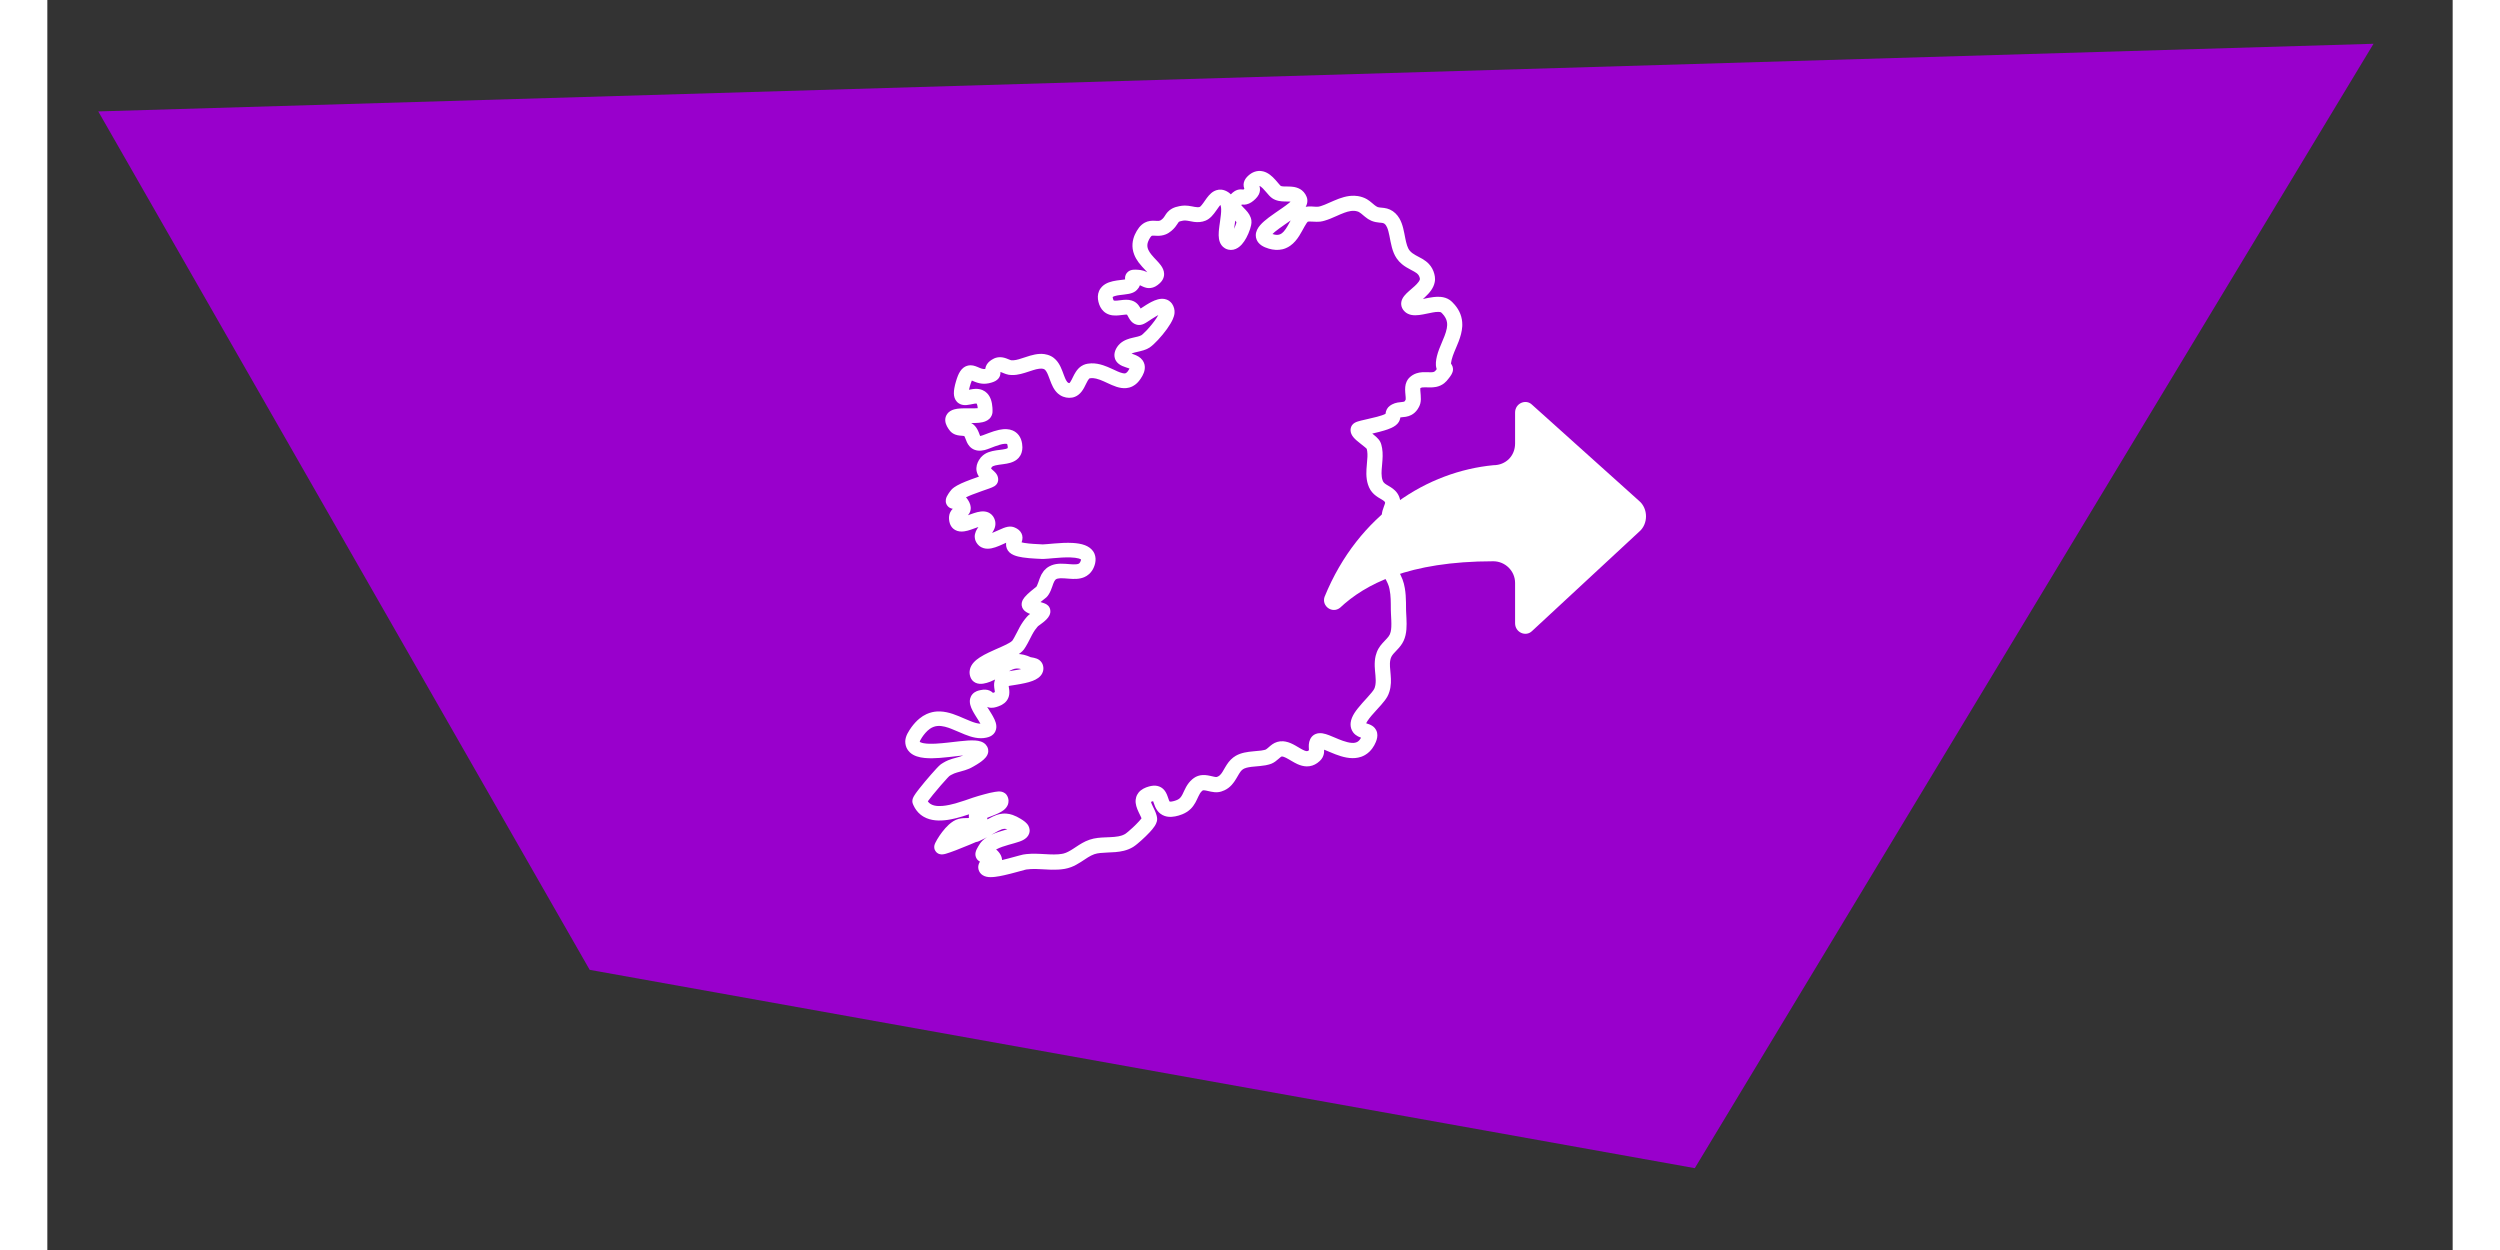
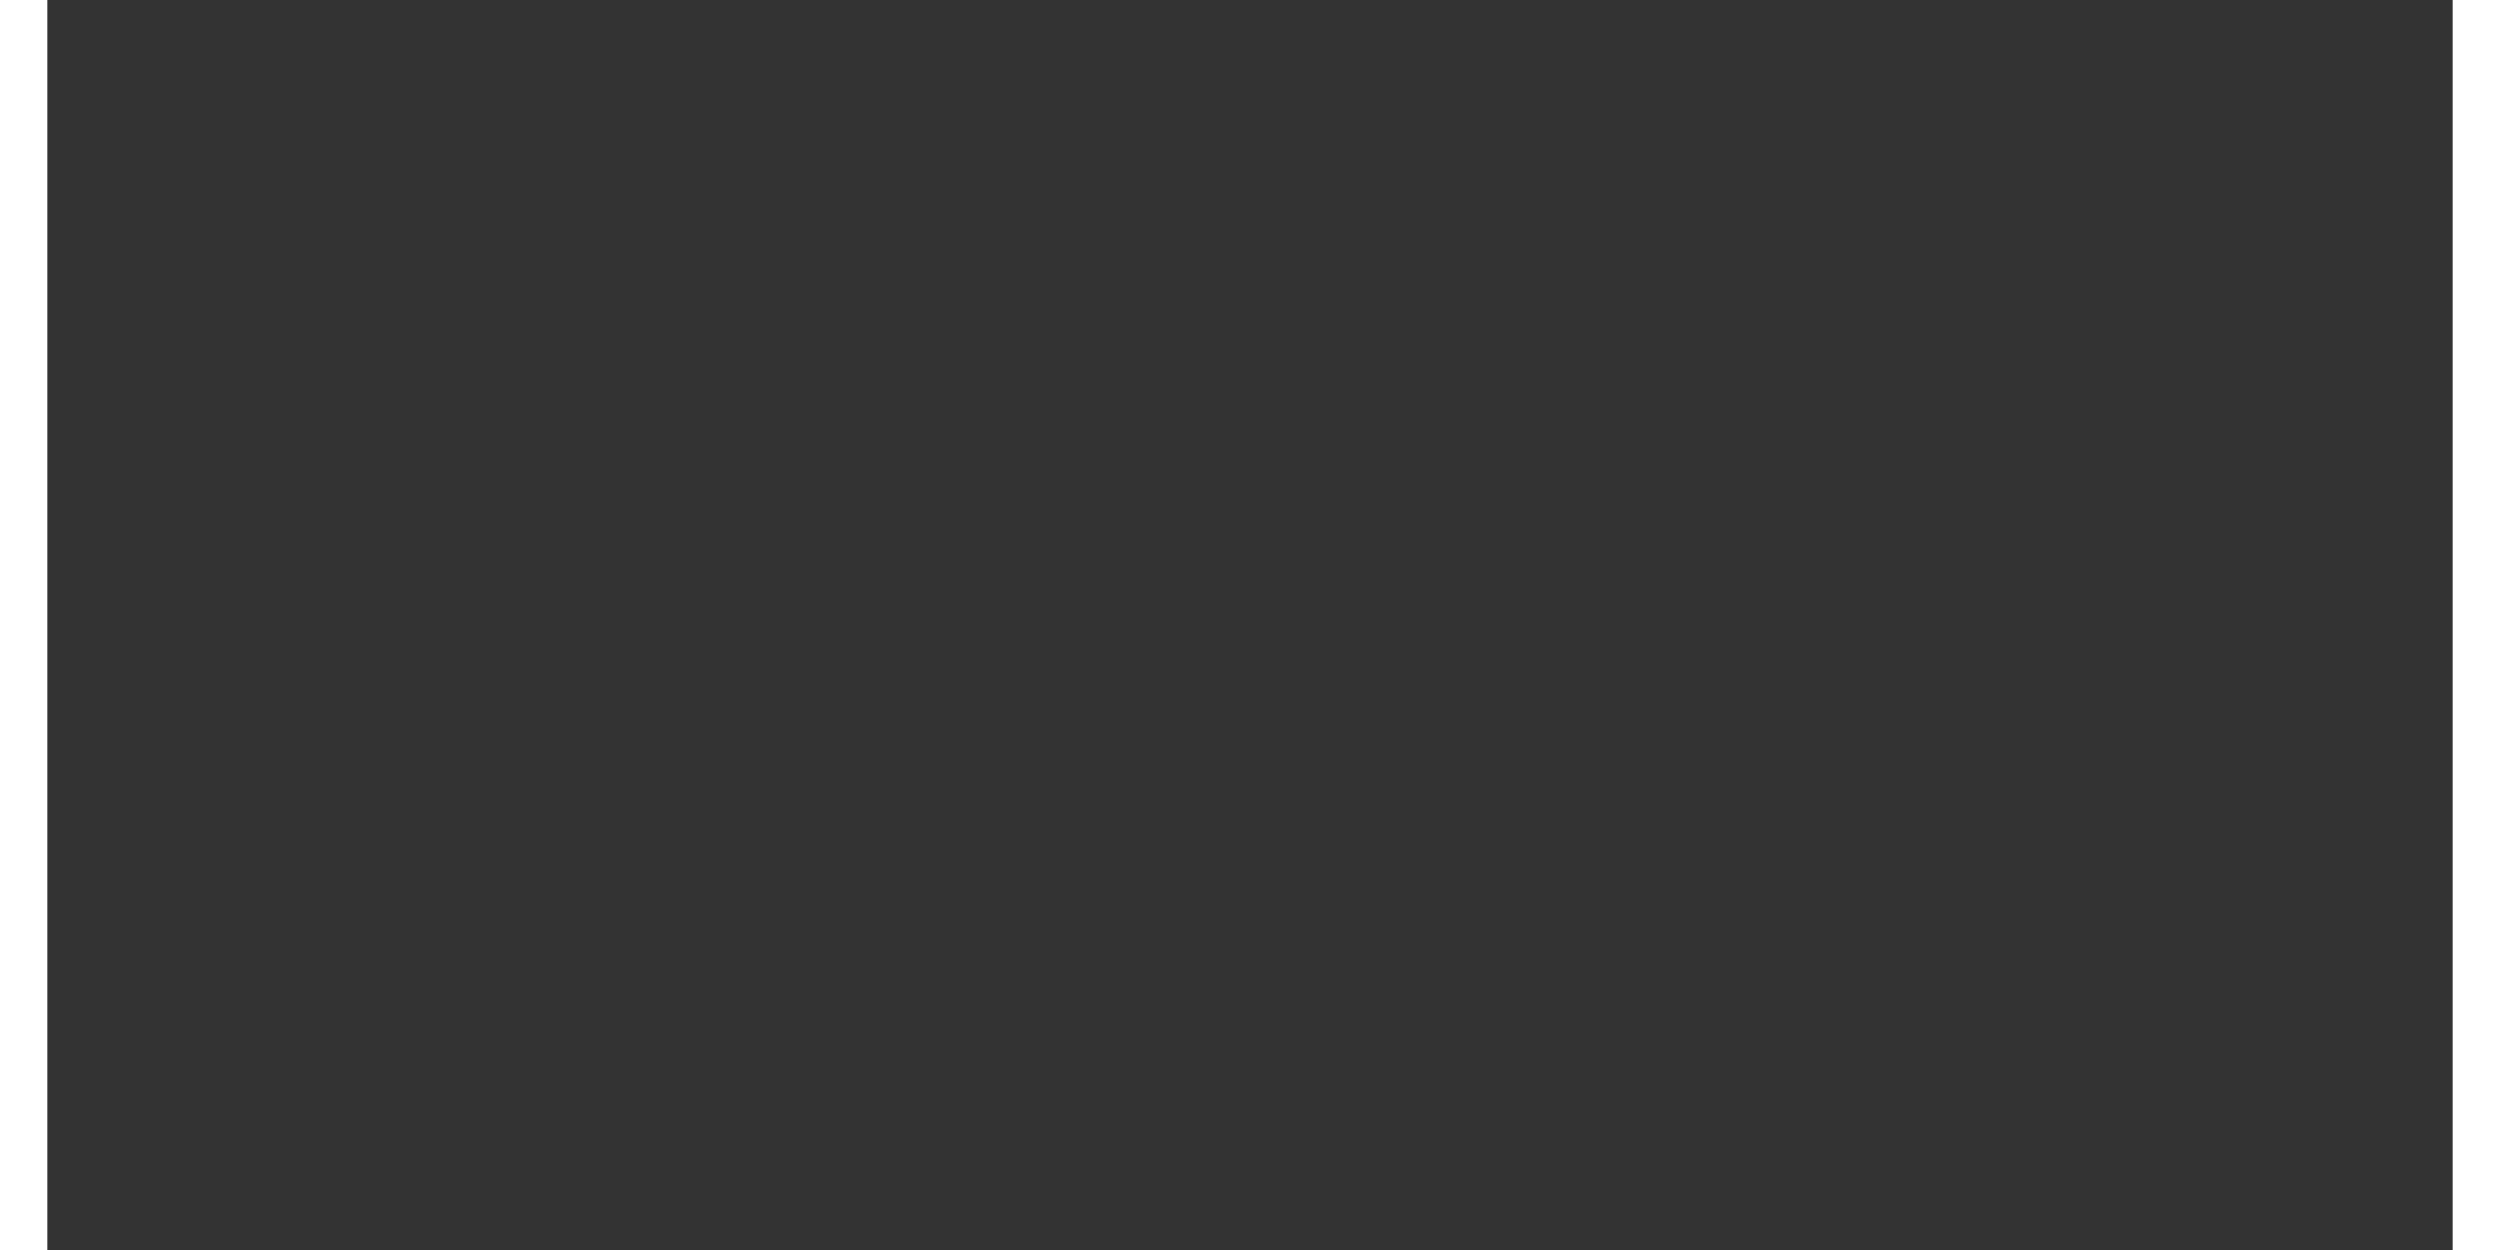
<svg xmlns="http://www.w3.org/2000/svg" width="500" zoomAndPan="magnify" viewBox="0 0 375 194.88" height="250" preserveAspectRatio="xMidYMid meet" version="1.2">
  <rect x="0" y="0" width="375" height="194.88" fill="#333333" stroke="none" />
  <defs>
    <clipPath id="a6fdc7ac7a">
-       <path d="M 7.953 6 L 362.676 6 L 362.676 182.129 L 7.953 182.129 Z M 7.953 6 " />
-     </clipPath>
+       </clipPath>
    <clipPath id="5da43fec6c">
      <path d="M 133.75 26.637 L 220.695 26.637 L 220.695 136.82 L 133.75 136.82 Z M 133.75 26.637 " />
    </clipPath>
    <clipPath id="f1cd351163">
-       <path d="M 199 62.105 L 249.262 62.105 L 249.262 99 L 199 99 Z M 199 62.105 " />
-     </clipPath>
+       </clipPath>
  </defs>
  <g id="57354d0d9d">
    <g clip-rule="nonzero" clip-path="url(#a6fdc7ac7a)">
-       <path style=" stroke:none;fill-rule:evenodd;fill:#9900cc;fill-opacity:1;" d="M 362.66 6.824 L 7.941 17.371 L 84.555 151.203 L 256.844 182.121 Z M 362.66 6.824 " />
-     </g>
+       </g>
    <g clip-rule="nonzero" clip-path="url(#5da43fec6c)">
-       <path style=" stroke:none;fill-rule:evenodd;fill:#ffffff;fill-opacity:1;" d="M 189.008 26.648 C 188.934 26.648 188.859 26.652 188.789 26.656 C 188.586 26.676 188.391 26.719 188.203 26.785 C 187.852 26.91 187.535 27.117 187.258 27.363 C 186.922 27.66 186.641 28.023 186.539 28.469 C 186.52 28.559 186.504 28.652 186.5 28.742 C 186.492 28.852 186.5 28.957 186.516 29.066 C 186.535 29.191 186.574 29.312 186.617 29.43 C 186.578 29.469 186.539 29.504 186.5 29.535 C 186.488 29.543 186.477 29.551 186.465 29.562 C 186.434 29.555 186.402 29.551 186.371 29.547 C 186.262 29.531 186.148 29.523 186.039 29.523 C 185.699 29.531 185.371 29.637 185.082 29.82 C 184.871 29.953 184.688 30.117 184.516 30.301 C 184.398 30.18 184.266 30.078 184.129 29.98 C 183.801 29.758 183.43 29.605 183.035 29.566 C 182.758 29.543 182.477 29.578 182.215 29.668 C 182.102 29.707 181.996 29.754 181.891 29.809 C 181.27 30.145 180.852 30.738 180.457 31.305 C 180.305 31.527 180.152 31.75 179.98 31.957 C 179.926 32.027 179.863 32.094 179.801 32.156 C 179.766 32.188 179.727 32.223 179.684 32.25 C 179.652 32.266 179.613 32.273 179.578 32.281 C 179.488 32.305 179.395 32.309 179.301 32.305 C 179.164 32.301 179.027 32.281 178.895 32.258 C 178.734 32.234 178.574 32.199 178.418 32.168 C 178.055 32.098 177.691 32.047 177.324 32.047 C 177.043 32.051 176.766 32.086 176.488 32.141 C 176.094 32.215 175.699 32.328 175.344 32.52 C 175.09 32.656 174.863 32.832 174.672 33.043 C 174.551 33.172 174.445 33.316 174.348 33.461 C 174.246 33.617 174.156 33.777 174.039 33.922 C 173.957 34.031 173.859 34.125 173.754 34.211 C 173.684 34.27 173.609 34.328 173.527 34.367 C 173.379 34.441 173.215 34.445 173.055 34.438 C 172.875 34.434 172.699 34.418 172.52 34.414 C 172.316 34.41 172.109 34.418 171.906 34.445 C 171.625 34.488 171.352 34.574 171.102 34.707 C 170.75 34.895 170.453 35.16 170.207 35.469 C 170.074 35.641 169.953 35.82 169.844 36.004 C 169.621 36.387 169.434 36.793 169.316 37.223 C 169.176 37.738 169.137 38.281 169.211 38.812 C 169.258 39.129 169.344 39.434 169.461 39.727 C 169.629 40.152 169.863 40.547 170.133 40.91 C 170.477 41.375 170.879 41.789 171.273 42.207 C 171.348 42.289 171.422 42.367 171.492 42.449 C 171.301 42.359 171.105 42.273 170.902 42.207 C 170.758 42.164 170.609 42.129 170.461 42.105 C 170.344 42.086 170.227 42.078 170.105 42.066 C 169.977 42.055 169.844 42.047 169.715 42.043 C 169.438 42.035 169.152 42.043 168.887 42.141 C 168.738 42.191 168.598 42.27 168.477 42.371 C 168.18 42.621 168.012 42.984 168.016 43.367 C 168.016 43.434 168.023 43.496 168.031 43.559 C 167.953 43.57 167.871 43.586 167.793 43.594 C 167.445 43.641 167.098 43.676 166.75 43.727 C 165.918 43.852 165.043 44.066 164.434 44.684 C 164.348 44.766 164.273 44.859 164.203 44.957 C 164.109 45.086 164.027 45.227 163.965 45.375 C 163.734 45.91 163.734 46.5 163.871 47.059 C 164.004 47.617 164.262 48.156 164.691 48.547 C 164.801 48.648 164.922 48.742 165.051 48.82 C 165.219 48.922 165.402 49.004 165.59 49.062 C 165.934 49.168 166.289 49.199 166.645 49.191 C 166.922 49.184 167.195 49.152 167.469 49.117 C 167.668 49.09 167.867 49.062 168.07 49.051 C 168.137 49.047 168.203 49.043 168.273 49.047 C 168.293 49.051 168.309 49.055 168.328 49.055 C 168.336 49.07 168.348 49.086 168.355 49.102 C 168.391 49.16 168.426 49.219 168.457 49.277 C 168.559 49.469 168.66 49.664 168.789 49.844 C 169.023 50.188 169.34 50.465 169.742 50.59 C 169.824 50.617 169.91 50.637 170 50.652 C 170.129 50.668 170.262 50.672 170.395 50.656 C 170.797 50.617 171.152 50.398 171.488 50.184 C 171.961 49.883 172.418 49.559 172.906 49.281 C 173.004 49.227 173.102 49.172 173.203 49.121 C 173.109 49.289 173.012 49.453 172.906 49.613 C 172.691 49.934 172.461 50.246 172.219 50.543 C 171.957 50.871 171.684 51.188 171.398 51.492 C 171.227 51.676 171.047 51.852 170.859 52.02 C 170.801 52.078 170.738 52.129 170.676 52.184 C 170.652 52.199 170.633 52.215 170.609 52.23 C 170.602 52.238 170.594 52.242 170.582 52.25 C 170.582 52.25 170.578 52.254 170.574 52.254 C 170.57 52.258 170.562 52.262 170.555 52.266 C 170.48 52.312 170.398 52.344 170.312 52.375 C 170.215 52.41 170.117 52.441 170.016 52.469 C 169.75 52.539 169.48 52.594 169.215 52.656 C 168.898 52.73 168.586 52.812 168.285 52.934 C 167.902 53.086 167.543 53.293 167.238 53.57 C 167.137 53.664 167.039 53.766 166.953 53.871 C 166.82 54.035 166.707 54.211 166.609 54.398 C 166.414 54.785 166.309 55.219 166.383 55.648 C 166.398 55.754 166.426 55.855 166.461 55.957 C 166.512 56.09 166.578 56.219 166.66 56.336 C 166.77 56.492 166.906 56.629 167.059 56.746 C 167.383 57 167.773 57.145 168.16 57.273 C 168.289 57.316 168.414 57.355 168.543 57.398 C 168.602 57.418 168.66 57.441 168.715 57.465 C 168.664 57.566 168.602 57.664 168.539 57.758 C 168.492 57.828 168.445 57.895 168.395 57.957 C 168.355 58.004 168.312 58.047 168.266 58.086 C 168.219 58.129 168.164 58.164 168.105 58.188 C 167.965 58.238 167.789 58.211 167.648 58.18 C 167.379 58.125 167.125 58.02 166.871 57.914 C 166.555 57.777 166.246 57.629 165.934 57.484 C 165.492 57.281 165.051 57.09 164.59 56.941 C 163.996 56.746 163.375 56.629 162.75 56.648 C 162.57 56.652 162.391 56.672 162.215 56.699 C 161.98 56.738 161.754 56.797 161.539 56.895 C 161.418 56.949 161.297 57.016 161.188 57.09 C 160.844 57.32 160.562 57.637 160.34 57.984 C 160.168 58.242 160.027 58.52 159.891 58.797 C 159.773 59.039 159.66 59.289 159.512 59.516 C 159.477 59.57 159.438 59.629 159.395 59.68 C 159.383 59.691 159.371 59.703 159.359 59.715 C 159.355 59.715 159.348 59.723 159.348 59.723 C 159.316 59.723 159.285 59.719 159.258 59.715 C 159.219 59.707 159.18 59.695 159.148 59.676 C 159.09 59.645 159.043 59.598 159.004 59.551 C 158.934 59.465 158.875 59.367 158.82 59.27 C 158.801 59.234 158.781 59.191 158.762 59.152 C 158.734 59.094 158.707 59.035 158.68 58.977 C 158.648 58.906 158.621 58.832 158.594 58.762 C 158.555 58.668 158.516 58.57 158.48 58.473 C 158.168 57.629 157.867 56.754 157.23 56.094 C 157.137 55.996 157.035 55.902 156.926 55.816 C 156.789 55.707 156.641 55.609 156.48 55.527 C 156.309 55.438 156.125 55.367 155.938 55.312 C 155.781 55.266 155.621 55.23 155.457 55.207 C 154.445 55.066 153.457 55.359 152.508 55.676 C 152.156 55.793 151.805 55.914 151.449 56.012 C 151.172 56.09 150.895 56.152 150.609 56.172 C 150.527 56.176 150.449 56.176 150.371 56.172 C 150.336 56.172 150.301 56.172 150.27 56.164 C 150.23 56.156 150.191 56.145 150.152 56.129 C 150.082 56.105 150.012 56.078 149.945 56.051 C 149.797 55.988 149.645 55.926 149.492 55.871 C 149.074 55.723 148.641 55.645 148.199 55.711 C 147.992 55.738 147.793 55.801 147.605 55.883 C 147.473 55.941 147.352 56.016 147.23 56.09 C 146.844 56.336 146.5 56.66 146.332 57.098 C 146.297 57.188 146.273 57.277 146.254 57.371 C 146.246 57.422 146.238 57.469 146.23 57.52 C 146.152 57.531 146.074 57.539 145.988 57.535 C 145.777 57.52 145.578 57.445 145.383 57.367 C 145.152 57.273 144.926 57.164 144.688 57.086 C 144.449 57.004 144.203 56.949 143.953 56.949 C 143.547 56.945 143.164 57.074 142.84 57.316 C 142.641 57.469 142.473 57.656 142.332 57.867 C 142.184 58.086 142.066 58.324 141.965 58.57 C 141.84 58.875 141.738 59.191 141.648 59.508 C 141.551 59.84 141.465 60.176 141.406 60.52 C 141.359 60.789 141.328 61.066 141.332 61.344 C 141.344 61.82 141.477 62.289 141.809 62.641 C 141.898 62.738 142 62.82 142.113 62.891 C 142.195 62.941 142.281 62.988 142.371 63.027 C 142.664 63.145 142.984 63.176 143.301 63.152 C 143.5 63.137 143.695 63.105 143.895 63.062 C 144.121 63.02 144.352 62.961 144.582 62.93 C 144.656 62.922 144.727 62.914 144.797 62.914 C 144.82 62.914 144.844 62.914 144.867 62.918 C 144.875 62.918 144.879 62.918 144.883 62.922 C 144.906 62.957 144.926 62.996 144.938 63.035 C 144.969 63.117 144.988 63.203 145.008 63.289 C 145.027 63.402 145.043 63.516 145.051 63.633 C 144.965 63.641 144.879 63.648 144.793 63.652 C 144.391 63.676 143.988 63.664 143.586 63.66 C 143.168 63.656 142.746 63.652 142.328 63.68 C 142.004 63.699 141.684 63.738 141.371 63.828 C 140.949 63.949 140.555 64.168 140.293 64.531 C 140.23 64.617 140.176 64.707 140.133 64.805 C 140.078 64.93 140.035 65.059 140.012 65.191 C 139.91 65.785 140.152 66.355 140.477 66.836 C 140.559 66.957 140.645 67.074 140.738 67.188 C 140.957 67.445 141.242 67.637 141.559 67.754 C 141.777 67.836 142.004 67.879 142.23 67.906 C 142.383 67.922 142.539 67.934 142.691 67.945 C 142.777 67.953 142.867 67.961 142.949 67.98 C 142.965 68 142.977 68.02 142.988 68.039 C 143.027 68.109 143.059 68.184 143.086 68.254 C 143.18 68.484 143.262 68.723 143.367 68.949 C 143.473 69.172 143.598 69.379 143.762 69.566 C 143.984 69.824 144.273 70.023 144.594 70.137 C 144.754 70.195 144.922 70.23 145.086 70.25 C 145.438 70.289 145.793 70.25 146.133 70.164 C 146.402 70.094 146.664 69.996 146.926 69.898 C 147.449 69.699 147.969 69.484 148.512 69.332 C 148.758 69.262 149.012 69.203 149.266 69.188 C 149.348 69.184 149.434 69.184 149.516 69.195 C 149.539 69.199 149.566 69.203 149.59 69.211 C 149.602 69.211 149.609 69.215 149.617 69.219 C 149.617 69.219 149.621 69.219 149.621 69.223 C 149.625 69.223 149.625 69.223 149.625 69.223 C 149.625 69.223 149.625 69.223 149.629 69.227 C 149.629 69.23 149.633 69.234 149.633 69.234 C 149.641 69.246 149.645 69.254 149.648 69.262 C 149.66 69.289 149.672 69.32 149.68 69.352 C 149.707 69.438 149.719 69.527 149.727 69.613 C 149.734 69.676 149.738 69.734 149.73 69.797 C 149.73 69.816 149.727 69.844 149.719 69.863 C 149.688 69.887 149.648 69.906 149.613 69.922 C 149.535 69.953 149.453 69.977 149.375 69.996 C 149.105 70.062 148.832 70.094 148.559 70.129 C 147.734 70.234 146.875 70.336 146.152 70.785 C 146.055 70.848 145.957 70.918 145.867 70.992 C 145.746 71.09 145.633 71.203 145.531 71.32 C 145.422 71.453 145.324 71.59 145.238 71.738 C 145.094 71.977 144.98 72.234 144.91 72.508 C 144.836 72.805 144.82 73.117 144.871 73.422 C 144.91 73.629 144.977 73.828 145.07 74.016 C 145.121 74.117 145.18 74.211 145.242 74.305 C 145.164 74.332 145.082 74.363 145.004 74.391 C 144.391 74.605 143.777 74.824 143.172 75.07 C 142.711 75.254 142.258 75.457 141.824 75.699 C 141.516 75.875 141.215 76.07 140.969 76.328 C 140.863 76.438 140.777 76.555 140.688 76.68 C 140.609 76.789 140.535 76.898 140.461 77.012 C 140.289 77.277 140.129 77.562 140.082 77.875 C 140.066 77.977 140.062 78.078 140.07 78.176 C 140.07 78.219 140.078 78.262 140.082 78.305 C 140.09 78.348 140.102 78.391 140.113 78.434 C 140.125 78.477 140.141 78.523 140.16 78.566 C 140.18 78.613 140.203 78.66 140.23 78.707 C 140.254 78.75 140.281 78.793 140.312 78.832 C 140.344 78.875 140.375 78.914 140.41 78.949 C 140.445 78.984 140.48 79.02 140.52 79.051 C 140.555 79.078 140.59 79.102 140.629 79.129 C 140.66 79.148 140.699 79.172 140.734 79.188 C 140.867 79.258 141.012 79.297 141.16 79.32 C 140.984 79.496 140.832 79.703 140.73 79.938 C 140.656 80.117 140.605 80.309 140.586 80.504 C 140.566 80.66 140.57 80.816 140.582 80.977 C 140.598 81.184 140.633 81.391 140.699 81.586 C 140.801 81.91 140.984 82.203 141.242 82.426 C 141.328 82.5 141.422 82.566 141.52 82.621 C 141.957 82.871 142.461 82.91 142.953 82.84 C 143.312 82.789 143.66 82.688 144.004 82.57 C 144.305 82.469 144.602 82.359 144.898 82.25 C 144.988 82.223 145.074 82.191 145.16 82.164 C 145.129 82.207 145.098 82.25 145.07 82.293 C 144.949 82.473 144.84 82.656 144.754 82.852 C 144.641 83.121 144.574 83.414 144.582 83.707 C 144.586 83.824 144.602 83.938 144.629 84.051 C 144.672 84.238 144.746 84.414 144.844 84.578 C 144.953 84.766 145.094 84.934 145.258 85.078 C 145.379 85.18 145.516 85.27 145.66 85.34 C 145.766 85.391 145.875 85.434 145.988 85.465 C 146.793 85.691 147.637 85.41 148.383 85.102 C 148.531 85.043 148.676 84.977 148.824 84.91 C 149.043 84.812 149.262 84.711 149.484 84.613 C 149.477 84.66 149.473 84.711 149.469 84.758 C 149.434 85.266 149.625 85.766 149.996 86.117 C 150.195 86.305 150.438 86.445 150.688 86.551 C 151.129 86.738 151.609 86.832 152.082 86.906 C 152.734 87.004 153.395 87.055 154.055 87.09 C 154.281 87.102 154.512 87.113 154.738 87.125 C 154.84 87.129 154.941 87.137 155.043 87.141 C 155.137 87.145 155.23 87.145 155.328 87.141 C 155.566 87.133 155.805 87.113 156.043 87.094 C 156.312 87.07 156.578 87.047 156.848 87.023 C 157.738 86.945 158.637 86.875 159.535 86.906 C 159.773 86.914 160.012 86.93 160.25 86.961 C 160.438 86.984 160.621 87.02 160.805 87.07 C 160.891 87.098 160.977 87.125 161.059 87.168 C 161.09 87.184 161.125 87.203 161.156 87.227 C 161.152 87.309 161.121 87.402 161.094 87.477 C 161.047 87.605 160.984 87.742 160.875 87.832 C 160.754 87.93 160.578 87.957 160.43 87.973 C 160.273 87.992 160.117 87.992 159.961 87.988 C 159.785 87.984 159.609 87.973 159.438 87.957 C 158.48 87.883 157.492 87.773 156.574 88.129 C 156.445 88.18 156.316 88.238 156.195 88.305 C 156.031 88.395 155.879 88.5 155.738 88.621 C 155.621 88.719 155.512 88.828 155.41 88.941 C 155.375 88.984 155.34 89.023 155.309 89.066 C 155.246 89.156 155.188 89.25 155.129 89.344 C 155.098 89.391 155.062 89.438 155.031 89.488 C 155.012 89.523 154.988 89.559 154.969 89.594 C 154.949 89.629 154.934 89.664 154.918 89.703 C 154.891 89.766 154.863 89.828 154.836 89.891 C 154.797 89.973 154.758 90.059 154.727 90.145 C 154.699 90.211 154.676 90.281 154.652 90.348 C 154.605 90.48 154.559 90.617 154.512 90.75 C 154.445 90.934 154.379 91.121 154.293 91.301 C 154.262 91.359 154.23 91.418 154.195 91.473 C 154.191 91.477 154.188 91.48 154.184 91.484 C 154.168 91.5 154.148 91.516 154.129 91.527 C 154.062 91.582 153.996 91.633 153.93 91.684 C 153.738 91.836 153.547 91.988 153.359 92.145 C 153.18 92.297 153 92.453 152.828 92.613 C 152.664 92.77 152.504 92.934 152.359 93.109 C 152.168 93.344 152.004 93.609 151.934 93.91 C 151.898 94.074 151.887 94.242 151.91 94.406 C 151.926 94.52 151.957 94.629 152 94.734 C 152.039 94.82 152.086 94.902 152.137 94.977 C 152.395 95.348 152.805 95.555 153.219 95.715 C 153.133 95.773 153.051 95.836 152.973 95.902 C 152.883 95.977 152.805 96.066 152.727 96.152 C 152.289 96.641 151.922 97.184 151.602 97.758 C 151.301 98.309 151.039 98.879 150.727 99.426 C 150.664 99.531 150.602 99.641 150.535 99.746 C 150.512 99.781 150.488 99.816 150.465 99.852 C 150.461 99.855 150.457 99.863 150.453 99.871 C 150.441 99.883 150.441 99.887 150.426 99.902 C 150.355 99.973 150.273 100.031 150.195 100.086 C 150.082 100.164 149.965 100.23 149.848 100.297 C 149.488 100.496 149.121 100.668 148.75 100.836 C 148.078 101.137 147.402 101.422 146.742 101.742 C 146.27 101.969 145.805 102.211 145.367 102.496 C 144.699 102.934 144.055 103.508 143.848 104.305 C 143.816 104.414 143.797 104.527 143.789 104.641 C 143.758 104.961 143.809 105.289 143.926 105.59 C 143.992 105.758 144.078 105.918 144.199 106.059 C 144.34 106.223 144.516 106.355 144.715 106.449 C 145.082 106.621 145.496 106.641 145.895 106.586 C 146.273 106.531 146.641 106.414 146.996 106.281 C 147.258 106.18 147.512 106.062 147.762 105.938 C 147.73 106.008 147.707 106.074 147.688 106.148 C 147.621 106.367 147.598 106.598 147.602 106.828 C 147.605 107.09 147.648 107.344 147.688 107.602 C 147.699 107.68 147.711 107.762 147.719 107.844 C 147.719 107.859 147.723 107.879 147.723 107.898 C 147.668 107.93 147.605 107.957 147.551 107.977 C 147.512 107.992 147.469 108.008 147.43 108.023 C 147.285 107.879 147.117 107.762 146.934 107.68 C 146.73 107.586 146.512 107.535 146.289 107.52 C 146.012 107.5 145.734 107.535 145.465 107.594 C 145.277 107.633 145.09 107.68 144.91 107.75 C 144.66 107.852 144.43 108.004 144.246 108.207 C 144.133 108.328 144.039 108.473 143.973 108.625 C 143.926 108.727 143.891 108.836 143.863 108.945 C 143.719 109.59 143.961 110.234 144.254 110.797 C 144.305 110.891 144.352 110.984 144.406 111.074 C 144.469 111.184 144.535 111.297 144.602 111.406 C 144.691 111.547 144.777 111.691 144.867 111.836 C 145.07 112.156 145.281 112.473 145.465 112.809 C 145.469 112.812 145.473 112.82 145.477 112.828 C 145.242 112.82 145.008 112.777 144.781 112.719 C 144.504 112.645 144.234 112.551 143.969 112.445 C 143.641 112.32 143.316 112.18 142.992 112.039 C 141.785 111.512 140.543 110.969 139.203 110.918 C 139.023 110.91 138.84 110.914 138.66 110.926 C 138.422 110.941 138.184 110.977 137.949 111.031 C 137.648 111.102 137.355 111.199 137.074 111.328 C 136.68 111.508 136.312 111.742 135.977 112.02 C 135.496 112.41 135.086 112.875 134.719 113.371 C 134.613 113.516 134.512 113.668 134.414 113.82 C 134.297 114 134.184 114.188 134.086 114.383 C 133.902 114.746 133.773 115.141 133.754 115.547 C 133.75 115.664 133.754 115.785 133.77 115.902 C 133.797 116.125 133.855 116.344 133.941 116.547 C 134.012 116.703 134.098 116.855 134.199 116.992 C 134.281 117.105 134.375 117.207 134.477 117.305 C 135.086 117.875 135.945 118.086 136.754 118.168 C 137.535 118.25 138.324 118.219 139.105 118.164 C 140.121 118.09 141.129 117.961 142.141 117.848 C 142.352 117.824 142.566 117.801 142.781 117.777 C 142.758 117.789 142.73 117.801 142.707 117.809 C 142.57 117.863 142.434 117.91 142.293 117.957 C 141.883 118.09 141.457 118.184 141.047 118.309 C 140.836 118.375 140.629 118.449 140.43 118.531 C 140.164 118.645 139.91 118.773 139.668 118.922 C 139.578 118.977 139.488 119.031 139.402 119.09 C 139.344 119.129 139.281 119.172 139.227 119.215 C 139.125 119.297 139.031 119.387 138.941 119.48 C 138.828 119.59 138.723 119.703 138.617 119.816 C 138.332 120.121 138.055 120.434 137.777 120.75 C 137.156 121.461 136.543 122.184 135.961 122.926 C 135.852 123.062 135.746 123.199 135.641 123.34 C 135.562 123.445 135.484 123.551 135.406 123.656 C 135.324 123.777 135.238 123.898 135.164 124.023 C 134.992 124.297 134.852 124.594 134.859 124.922 C 134.863 124.961 134.863 125 134.867 125.039 C 134.875 125.086 134.883 125.137 134.895 125.184 C 134.906 125.234 134.926 125.285 134.945 125.336 C 134.957 125.375 134.973 125.41 134.992 125.449 C 135.012 125.496 135.031 125.543 135.055 125.59 C 135.172 125.84 135.312 126.082 135.477 126.305 C 135.66 126.555 135.875 126.785 136.117 126.984 C 136.281 127.117 136.453 127.234 136.633 127.34 C 137.758 127.984 139.113 128.008 140.359 127.824 C 140.551 127.797 140.742 127.766 140.93 127.727 C 141.191 127.676 141.453 127.617 141.711 127.551 C 142.043 127.469 142.375 127.375 142.703 127.273 C 143.035 127.172 143.367 127.062 143.699 126.953 C 143.691 126.98 143.684 127.004 143.676 127.035 C 143.66 127.125 143.668 127.223 143.664 127.316 C 143.66 127.328 143.664 127.344 143.664 127.355 C 143.668 127.391 143.668 127.434 143.672 127.469 C 143.676 127.488 143.676 127.512 143.68 127.531 C 143.668 127.531 143.652 127.531 143.641 127.531 C 143.113 127.535 142.582 127.535 142.07 127.668 C 141.93 127.707 141.789 127.754 141.656 127.812 C 141.52 127.871 141.387 127.945 141.258 128.023 C 141.004 128.18 140.77 128.363 140.547 128.562 C 140.168 128.906 139.828 129.297 139.516 129.703 C 139.234 130.074 138.973 130.457 138.734 130.859 C 138.633 131.031 138.531 131.211 138.445 131.395 C 138.387 131.52 138.332 131.648 138.301 131.785 C 138.293 131.816 138.289 131.844 138.285 131.875 C 138.277 131.914 138.273 131.953 138.273 131.992 C 138.27 132.051 138.266 132.113 138.277 132.172 C 138.293 132.281 138.309 132.387 138.352 132.484 C 138.414 132.613 138.496 132.734 138.582 132.844 C 138.637 132.91 138.707 132.957 138.773 133.004 C 138.812 133.035 138.859 133.055 138.902 133.078 C 138.938 133.098 138.973 133.113 139.008 133.125 C 139.039 133.137 139.07 133.148 139.102 133.156 C 139.434 133.258 139.77 133.188 140.094 133.098 C 140.316 133.035 140.531 132.961 140.746 132.887 C 141.047 132.781 141.344 132.672 141.641 132.559 C 142.363 132.281 143.078 131.992 143.789 131.695 C 144.121 131.559 144.453 131.418 144.781 131.273 C 144.91 131.262 145.039 131.23 145.164 131.176 C 145.191 131.164 145.176 131.164 145.191 131.164 C 145.203 131.164 145.211 131.156 145.219 131.152 C 145.238 131.145 145.258 131.133 145.277 131.125 C 145.324 131.105 145.371 131.082 145.418 131.062 C 145.645 130.957 145.867 130.848 146.09 130.734 C 146.227 130.664 146.355 130.594 146.492 130.52 C 146.242 130.68 146.004 130.859 145.793 131.066 C 145.66 131.199 145.535 131.34 145.426 131.492 C 145.324 131.637 145.23 131.789 145.141 131.941 C 144.973 132.23 144.793 132.539 144.723 132.867 C 144.695 132.988 144.684 133.109 144.688 133.23 C 144.691 133.273 144.695 133.312 144.699 133.352 C 144.707 133.398 144.715 133.441 144.727 133.488 C 144.738 133.535 144.75 133.582 144.77 133.629 C 144.789 133.68 144.809 133.73 144.832 133.777 C 144.859 133.828 144.891 133.879 144.926 133.926 C 144.957 133.973 144.992 134.016 145.031 134.059 C 145.07 134.098 145.109 134.137 145.152 134.172 C 145.195 134.207 145.238 134.238 145.285 134.266 C 145.324 134.293 145.367 134.316 145.41 134.336 C 145.379 134.379 145.348 134.426 145.32 134.473 C 145.254 134.594 145.203 134.723 145.172 134.855 C 145.137 134.996 145.125 135.141 145.133 135.285 C 145.145 135.461 145.188 135.641 145.262 135.805 C 145.34 135.977 145.453 136.133 145.59 136.266 C 145.656 136.328 145.734 136.387 145.812 136.438 C 146.172 136.672 146.598 136.746 147.023 136.75 C 147.164 136.75 147.305 136.746 147.441 136.734 C 147.539 136.727 147.641 136.719 147.738 136.707 C 148.219 136.652 148.691 136.559 149.164 136.453 C 149.848 136.305 150.527 136.121 151.203 135.938 C 151.613 135.824 152.02 135.707 152.434 135.602 C 152.48 135.59 152.527 135.578 152.578 135.57 C 152.594 135.566 152.609 135.562 152.625 135.559 C 152.633 135.559 152.641 135.555 152.648 135.555 C 152.648 135.555 152.656 135.555 152.652 135.555 C 152.891 135.523 153.125 135.5 153.363 135.488 C 153.875 135.465 154.383 135.484 154.895 135.512 C 155.43 135.539 155.965 135.578 156.5 135.59 C 157.207 135.605 157.914 135.582 158.609 135.461 C 158.957 135.398 159.297 135.309 159.629 135.18 C 160.156 134.98 160.645 134.695 161.121 134.395 C 161.496 134.152 161.863 133.898 162.242 133.664 C 162.555 133.473 162.879 133.297 163.223 133.176 C 163.52 133.074 163.828 133.02 164.133 132.988 C 164.488 132.949 164.844 132.934 165.195 132.918 C 166.078 132.883 166.965 132.855 167.824 132.641 C 168.332 132.516 168.828 132.32 169.277 132.047 C 169.504 131.906 169.715 131.738 169.922 131.57 C 170.145 131.387 170.363 131.199 170.578 131.004 C 171.023 130.602 171.457 130.188 171.867 129.746 C 172.148 129.441 172.422 129.129 172.648 128.781 C 172.793 128.559 172.914 128.32 172.977 128.059 C 173.012 127.93 173.027 127.793 173.023 127.66 C 173.02 127.496 172.988 127.332 172.949 127.172 C 172.879 126.879 172.762 126.594 172.637 126.316 C 172.543 126.117 172.445 125.918 172.348 125.715 C 172.277 125.574 172.211 125.43 172.152 125.281 C 172.117 125.199 172.082 125.109 172.062 125.02 C 172.082 125.012 172.102 125.004 172.121 124.992 C 172.211 124.957 172.305 124.93 172.395 124.906 C 172.438 125.02 172.477 125.137 172.516 125.254 C 172.578 125.434 172.645 125.613 172.719 125.785 C 172.898 126.188 173.152 126.555 173.496 126.832 C 173.605 126.918 173.727 126.996 173.848 127.062 C 173.961 127.125 174.082 127.176 174.203 127.215 C 174.906 127.453 175.672 127.352 176.371 127.148 C 176.562 127.094 176.754 127.027 176.938 126.953 C 177.426 126.758 177.879 126.477 178.258 126.105 C 178.543 125.824 178.781 125.492 178.977 125.141 C 179.156 124.82 179.301 124.484 179.461 124.152 C 179.605 123.848 179.766 123.539 180.023 123.316 C 180.051 123.293 180.078 123.273 180.109 123.25 C 180.121 123.238 180.137 123.227 180.152 123.223 C 180.203 123.203 180.262 123.203 180.309 123.207 C 180.414 123.211 180.512 123.227 180.613 123.246 C 180.887 123.297 181.156 123.371 181.43 123.426 C 181.781 123.496 182.141 123.539 182.5 123.504 C 182.848 123.473 183.191 123.363 183.508 123.215 C 183.945 123.016 184.332 122.719 184.656 122.363 C 184.922 122.074 185.141 121.746 185.344 121.406 C 185.496 121.152 185.641 120.891 185.797 120.637 C 185.938 120.406 186.098 120.172 186.312 120 C 186.414 119.918 186.531 119.852 186.648 119.801 C 186.855 119.715 187.07 119.66 187.289 119.621 C 187.57 119.566 187.855 119.535 188.145 119.512 C 188.742 119.453 189.348 119.418 189.941 119.309 C 190.121 119.273 190.297 119.234 190.473 119.184 C 190.598 119.148 190.719 119.109 190.84 119.062 C 191.055 118.973 191.254 118.859 191.438 118.727 C 191.621 118.594 191.789 118.449 191.957 118.305 C 192.047 118.223 192.137 118.145 192.234 118.07 C 192.273 118.039 192.312 118.008 192.355 117.98 C 192.379 117.969 192.402 117.953 192.426 117.945 C 192.461 117.934 192.512 117.938 192.547 117.941 C 192.625 117.949 192.699 117.973 192.773 118 C 192.891 118.039 193.004 118.09 193.117 118.148 C 193.418 118.297 193.707 118.477 194 118.648 C 194.289 118.82 194.582 118.984 194.891 119.125 C 195.348 119.332 195.836 119.477 196.344 119.484 C 196.496 119.488 196.648 119.477 196.797 119.453 C 197.383 119.363 197.906 119.078 198.336 118.676 C 198.449 118.57 198.559 118.461 198.648 118.34 C 198.789 118.16 198.891 117.953 198.957 117.738 C 199.047 117.457 199.066 117.168 199.059 116.879 C 199.117 116.898 199.172 116.922 199.23 116.945 C 199.758 117.156 200.277 117.395 200.812 117.598 C 201.93 118.023 203.164 118.363 204.367 118.113 C 204.531 118.082 204.695 118.035 204.852 117.98 C 205.051 117.91 205.242 117.82 205.426 117.715 C 205.672 117.574 205.898 117.398 206.105 117.203 C 206.27 117.043 206.422 116.871 206.559 116.684 C 206.672 116.527 206.777 116.363 206.875 116.191 C 206.965 116.023 207.047 115.855 207.121 115.68 C 207.305 115.234 207.418 114.746 207.32 114.262 C 207.309 114.199 207.293 114.141 207.273 114.078 C 207.242 113.988 207.207 113.898 207.16 113.812 C 207.105 113.703 207.035 113.602 206.957 113.508 C 206.723 113.23 206.41 113.047 206.074 112.918 C 205.969 112.879 205.863 112.848 205.758 112.812 C 205.711 112.801 205.66 112.781 205.613 112.766 C 205.617 112.754 205.621 112.738 205.629 112.727 C 205.68 112.617 205.738 112.516 205.805 112.414 C 205.996 112.117 206.223 111.84 206.449 111.566 C 206.938 110.996 207.457 110.453 207.953 109.887 C 208.141 109.672 208.324 109.453 208.496 109.227 C 208.641 109.035 208.777 108.84 208.898 108.633 C 209.039 108.383 209.148 108.121 209.23 107.848 C 209.371 107.402 209.441 106.941 209.465 106.477 C 209.484 106.055 209.465 105.633 209.43 105.215 C 209.398 104.793 209.348 104.375 209.324 103.957 C 209.305 103.602 209.305 103.234 209.379 102.883 C 209.418 102.691 209.477 102.504 209.574 102.332 C 209.656 102.184 209.762 102.051 209.871 101.918 C 210.039 101.723 210.219 101.539 210.395 101.352 C 210.602 101.137 210.801 100.918 210.98 100.68 C 211.164 100.438 211.328 100.176 211.453 99.898 C 211.711 99.348 211.832 98.742 211.883 98.137 C 211.93 97.559 211.918 96.977 211.891 96.398 C 211.871 96.004 211.844 95.609 211.832 95.215 C 211.824 95.008 211.824 94.801 211.824 94.594 C 211.824 94.379 211.824 94.168 211.82 93.953 C 211.809 93.195 211.766 92.441 211.637 91.695 C 211.559 91.227 211.445 90.762 211.273 90.32 C 211.102 89.875 210.883 89.449 210.656 89.027 C 210.383 88.523 210.098 88.027 209.836 87.516 C 209.676 87.199 209.527 86.879 209.414 86.543 C 209.324 86.277 209.25 86 209.238 85.715 C 209.23 85.574 209.238 85.43 209.273 85.289 C 209.285 85.242 209.297 85.195 209.312 85.148 C 209.312 85.148 209.316 85.145 209.316 85.145 C 209.324 85.141 209.336 85.137 209.348 85.133 C 209.387 85.125 209.426 85.117 209.465 85.109 C 209.578 85.09 209.691 85.078 209.805 85.062 C 210.105 85.023 210.398 84.969 210.68 84.855 C 210.855 84.781 211.023 84.688 211.172 84.57 C 211.414 84.383 211.605 84.137 211.73 83.859 C 211.844 83.613 211.906 83.344 211.926 83.07 C 211.973 82.504 211.879 81.918 211.539 81.449 C 211.453 81.332 211.352 81.223 211.242 81.125 C 211.09 80.984 210.918 80.871 210.742 80.77 C 210.684 80.734 210.629 80.703 210.57 80.668 C 210.559 80.66 210.547 80.652 210.531 80.641 C 210.523 80.637 210.512 80.629 210.5 80.621 C 210.473 80.598 210.465 80.59 210.449 80.559 C 210.445 80.551 210.441 80.539 210.434 80.527 C 210.402 80.453 210.414 80.375 210.43 80.297 C 210.441 80.238 210.461 80.184 210.48 80.129 C 210.512 80.02 210.555 79.91 210.598 79.805 C 210.656 79.656 210.711 79.504 210.762 79.352 C 210.848 79.086 210.914 78.809 210.93 78.527 C 210.953 78.148 210.891 77.77 210.746 77.418 C 210.605 77.07 210.391 76.754 210.121 76.488 C 209.91 76.277 209.672 76.102 209.418 75.941 C 209.203 75.805 208.98 75.684 208.766 75.551 C 208.609 75.449 208.445 75.34 208.332 75.191 C 208.254 75.09 208.203 74.977 208.164 74.855 C 208.105 74.695 208.07 74.531 208.047 74.359 C 207.992 73.988 208.004 73.605 208.027 73.23 C 208.047 72.934 208.074 72.641 208.102 72.344 C 208.176 71.523 208.234 70.699 208.098 69.883 C 208.066 69.699 208.027 69.516 207.977 69.336 C 207.93 69.172 207.875 69.008 207.793 68.859 C 207.641 68.574 207.418 68.336 207.184 68.117 C 206.984 67.934 206.773 67.762 206.562 67.594 C 206.688 67.562 206.812 67.535 206.941 67.508 C 207.441 67.387 207.941 67.266 208.438 67.113 C 208.812 67 209.184 66.875 209.539 66.711 C 209.996 66.5 210.449 66.211 210.711 65.766 C 210.809 65.598 210.875 65.414 210.914 65.227 C 210.922 65.18 210.93 65.129 210.934 65.082 C 210.98 65.074 211.023 65.07 211.07 65.062 C 211.309 65.035 211.551 65.02 211.785 64.98 C 212.086 64.93 212.379 64.84 212.648 64.699 C 213.047 64.492 213.371 64.184 213.621 63.816 C 213.695 63.707 213.766 63.59 213.824 63.473 C 213.922 63.293 214 63.109 214.051 62.91 C 214.16 62.48 214.148 62.031 214.113 61.594 C 214.094 61.344 214.062 61.094 214.051 60.84 C 214.047 60.758 214.047 60.676 214.051 60.59 C 214.051 60.566 214.055 60.543 214.059 60.516 C 214.086 60.496 214.113 60.48 214.141 60.465 C 214.242 60.418 214.355 60.402 214.461 60.395 C 214.625 60.379 214.789 60.383 214.949 60.387 C 215.129 60.391 215.305 60.402 215.484 60.402 C 215.828 60.406 216.176 60.391 216.516 60.32 C 216.973 60.23 217.406 60.039 217.773 59.75 C 217.906 59.645 218.031 59.523 218.148 59.398 C 218.281 59.25 218.402 59.094 218.523 58.938 C 218.816 58.559 219.121 58.145 219.148 57.645 C 219.152 57.562 219.148 57.48 219.137 57.395 C 219.113 57.195 219.039 57.008 218.934 56.836 C 218.906 56.793 218.871 56.754 218.84 56.711 C 218.84 56.664 218.844 56.613 218.848 56.566 C 218.867 56.41 218.895 56.254 218.934 56.102 C 219.035 55.68 219.191 55.27 219.355 54.863 C 219.578 54.316 219.82 53.781 220.031 53.23 C 220.316 52.477 220.543 51.695 220.59 50.891 C 220.598 50.809 220.598 50.727 220.598 50.641 C 220.602 50.066 220.504 49.488 220.293 48.949 C 220.094 48.434 219.797 47.961 219.441 47.539 C 219.32 47.398 219.191 47.262 219.062 47.129 C 218.922 46.992 218.777 46.859 218.613 46.75 C 218.203 46.473 217.719 46.332 217.23 46.285 C 216.859 46.25 216.484 46.27 216.113 46.312 C 215.562 46.375 215.02 46.496 214.473 46.613 C 214.469 46.613 214.465 46.613 214.461 46.613 C 214.566 46.52 214.672 46.426 214.777 46.328 C 215.465 45.691 216.125 44.926 216.301 43.977 C 216.332 43.82 216.348 43.668 216.348 43.512 C 216.348 43.242 216.305 42.977 216.238 42.715 C 216.086 42.129 215.805 41.594 215.391 41.152 C 215.09 40.832 214.734 40.574 214.359 40.352 C 214.02 40.152 213.664 39.98 213.32 39.789 C 212.98 39.598 212.648 39.379 212.398 39.074 C 212.207 38.84 212.086 38.559 211.988 38.27 C 211.867 37.906 211.785 37.531 211.711 37.156 C 211.5 36.109 211.344 35.008 210.801 34.066 C 210.457 33.469 209.949 32.957 209.316 32.672 C 209.027 32.539 208.723 32.461 208.41 32.418 C 208.172 32.383 207.934 32.375 207.695 32.344 C 207.621 32.332 207.551 32.32 207.477 32.301 C 207.453 32.293 207.426 32.285 207.398 32.277 C 207.398 32.277 207.398 32.277 207.395 32.277 C 207.391 32.273 207.387 32.27 207.383 32.27 C 207.367 32.262 207.352 32.254 207.336 32.246 C 207.281 32.215 207.227 32.188 207.172 32.156 C 207.168 32.156 207.16 32.152 207.156 32.148 C 207.145 32.141 207.129 32.129 207.117 32.121 C 207.062 32.078 207.004 32.039 206.949 31.996 C 206.941 31.992 206.93 31.984 206.922 31.977 C 206.926 31.98 206.922 31.977 206.918 31.977 C 206.875 31.934 206.824 31.898 206.777 31.859 C 206.699 31.789 206.617 31.723 206.535 31.656 C 206.285 31.441 206.027 31.238 205.742 31.066 C 205.527 30.938 205.297 30.836 205.059 30.754 C 204.816 30.672 204.574 30.609 204.324 30.57 C 204.145 30.543 203.961 30.527 203.777 30.52 C 202.672 30.48 201.602 30.848 200.602 31.281 C 200.121 31.492 199.641 31.715 199.156 31.91 C 198.957 31.988 198.754 32.062 198.551 32.129 C 198.445 32.16 198.34 32.191 198.234 32.211 C 198.062 32.242 197.875 32.234 197.699 32.227 C 197.488 32.215 197.277 32.195 197.066 32.188 C 196.773 32.18 196.477 32.191 196.184 32.238 C 196.348 31.949 196.449 31.629 196.445 31.289 C 196.445 31.195 196.438 31.102 196.422 31.012 C 196.395 30.875 196.352 30.746 196.297 30.617 C 196.246 30.5 196.191 30.391 196.125 30.281 C 195.98 30.047 195.801 29.84 195.586 29.668 C 195.234 29.391 194.809 29.227 194.371 29.148 C 194.082 29.102 193.797 29.086 193.508 29.078 C 193.277 29.074 193.047 29.078 192.816 29.07 C 192.664 29.062 192.508 29.055 192.363 29.012 C 192.344 29.004 192.328 28.996 192.309 28.988 C 192.305 28.988 192.301 28.984 192.297 28.98 C 192.293 28.98 192.293 28.98 192.293 28.977 C 192.289 28.977 192.289 28.977 192.285 28.973 C 192.277 28.969 192.273 28.961 192.266 28.957 C 192.25 28.941 192.238 28.926 192.223 28.914 C 192.164 28.852 192.105 28.789 192.051 28.727 C 191.852 28.5 191.66 28.266 191.461 28.043 C 190.945 27.465 190.332 26.918 189.566 26.723 C 189.457 26.695 189.344 26.676 189.23 26.664 C 189.156 26.652 189.082 26.648 189.008 26.648 Z M 188.984 28.988 C 189.055 29.012 189.121 29.051 189.184 29.094 C 189.293 29.172 189.395 29.266 189.488 29.359 C 189.848 29.715 190.145 30.121 190.492 30.488 C 190.633 30.637 190.781 30.777 190.949 30.895 C 191.258 31.109 191.609 31.246 191.977 31.32 C 192.27 31.383 192.57 31.402 192.867 31.41 C 193.117 31.418 193.367 31.414 193.613 31.422 C 193.684 31.426 193.754 31.43 193.824 31.438 C 193.754 31.504 193.68 31.57 193.605 31.633 C 193.262 31.914 192.895 32.176 192.531 32.43 C 191.832 32.918 191.117 33.391 190.434 33.902 C 190.184 34.094 189.934 34.293 189.695 34.5 C 189.48 34.688 189.277 34.887 189.09 35.102 C 188.707 35.543 188.402 36.078 188.402 36.684 C 188.402 36.801 188.41 36.922 188.434 37.035 C 188.457 37.156 188.496 37.27 188.543 37.383 C 188.609 37.543 188.703 37.695 188.816 37.832 C 188.953 38 189.117 38.145 189.297 38.266 C 189.641 38.496 190.035 38.648 190.43 38.766 C 191.117 38.969 191.848 39.031 192.551 38.867 C 192.734 38.824 192.914 38.766 193.09 38.691 C 193.332 38.59 193.559 38.465 193.773 38.312 C 194.355 37.906 194.809 37.344 195.188 36.746 C 195.488 36.273 195.742 35.773 196.02 35.285 C 196.113 35.113 196.215 34.945 196.324 34.789 C 196.363 34.734 196.402 34.684 196.445 34.633 C 196.469 34.609 196.492 34.586 196.52 34.562 C 196.535 34.559 196.555 34.555 196.574 34.551 C 196.637 34.539 196.699 34.535 196.762 34.535 C 196.961 34.527 197.16 34.543 197.359 34.555 C 197.719 34.578 198.078 34.594 198.434 34.555 C 198.668 34.527 198.898 34.473 199.125 34.406 C 199.758 34.223 200.363 33.957 200.965 33.688 C 201.379 33.504 201.793 33.316 202.219 33.164 C 202.863 32.93 203.578 32.75 204.254 32.965 C 204.328 32.988 204.402 33.012 204.469 33.047 C 204.594 33.113 204.711 33.199 204.82 33.285 C 204.969 33.402 205.109 33.523 205.25 33.645 C 205.32 33.703 205.391 33.766 205.465 33.82 C 205.543 33.883 205.625 33.941 205.707 34 C 205.773 34.051 205.84 34.102 205.906 34.145 C 205.953 34.172 206 34.199 206.051 34.223 C 206.105 34.25 206.16 34.281 206.211 34.309 C 206.277 34.344 206.34 34.379 206.406 34.41 C 206.441 34.426 206.484 34.441 206.523 34.457 C 206.883 34.598 207.262 34.668 207.645 34.703 C 207.77 34.715 207.895 34.723 208.023 34.738 C 208.168 34.754 208.312 34.777 208.434 34.863 C 208.648 35.012 208.781 35.246 208.883 35.48 C 208.965 35.672 209.027 35.871 209.078 36.07 C 209.141 36.293 209.188 36.52 209.234 36.746 C 209.477 37.953 209.652 39.238 210.363 40.277 C 210.594 40.617 210.871 40.918 211.188 41.18 C 211.402 41.359 211.633 41.523 211.875 41.668 C 212.098 41.805 212.328 41.93 212.559 42.051 C 212.742 42.145 212.922 42.238 213.102 42.344 C 213.348 42.484 213.602 42.645 213.766 42.879 C 213.836 42.977 213.887 43.086 213.926 43.199 C 213.945 43.258 213.961 43.32 213.977 43.383 C 213.988 43.438 213.996 43.484 213.988 43.539 C 213.977 43.598 213.953 43.656 213.926 43.711 C 213.891 43.785 213.848 43.855 213.797 43.926 C 213.621 44.176 213.398 44.395 213.176 44.602 C 212.883 44.875 212.574 45.129 212.273 45.395 C 212.02 45.621 211.77 45.852 211.559 46.117 C 211.434 46.273 211.32 46.438 211.238 46.617 C 211.109 46.895 211.047 47.203 211.078 47.508 C 211.094 47.676 211.137 47.844 211.207 47.996 C 211.266 48.125 211.34 48.246 211.422 48.355 C 211.496 48.453 211.578 48.539 211.668 48.621 C 211.934 48.859 212.266 49.012 212.613 49.09 C 212.828 49.137 213.047 49.152 213.27 49.152 C 213.668 49.152 214.066 49.094 214.461 49.02 C 214.977 48.922 215.488 48.801 216.008 48.711 C 216.289 48.66 216.578 48.621 216.867 48.625 C 216.953 48.629 217.043 48.633 217.129 48.648 C 217.18 48.656 217.23 48.672 217.273 48.691 C 217.309 48.711 217.336 48.742 217.363 48.77 C 217.41 48.812 217.457 48.859 217.504 48.91 C 217.688 49.105 217.852 49.316 217.977 49.555 C 218.094 49.766 218.176 50 218.211 50.238 C 218.262 50.559 218.238 50.879 218.18 51.195 C 218.105 51.598 217.977 51.988 217.832 52.371 C 217.711 52.688 217.578 53 217.445 53.312 C 217.137 54.043 216.824 54.777 216.637 55.547 C 216.562 55.855 216.508 56.172 216.484 56.488 C 216.465 56.789 216.477 57.098 216.559 57.391 C 216.574 57.445 216.59 57.496 216.609 57.551 C 216.594 57.566 216.582 57.586 216.57 57.602 C 216.535 57.645 216.5 57.688 216.465 57.727 C 216.434 57.77 216.402 57.809 216.367 57.844 C 216.328 57.883 216.285 57.918 216.238 57.941 C 216.09 58.023 215.902 58.035 215.738 58.039 C 215.531 58.047 215.324 58.035 215.113 58.027 C 214.863 58.02 214.609 58.016 214.355 58.031 C 214.039 58.051 213.723 58.105 213.422 58.211 C 213.039 58.344 212.688 58.555 212.395 58.832 C 212.27 58.949 212.16 59.078 212.066 59.223 C 212.008 59.312 211.953 59.41 211.91 59.512 C 211.676 60.027 211.664 60.602 211.703 61.156 C 211.723 61.418 211.754 61.676 211.77 61.938 C 211.773 62.027 211.777 62.113 211.773 62.199 C 211.77 62.23 211.77 62.258 211.766 62.289 C 211.766 62.297 211.766 62.305 211.762 62.312 C 211.762 62.316 211.762 62.316 211.762 62.32 C 211.723 62.395 211.684 62.473 211.629 62.539 C 211.609 62.559 211.59 62.582 211.566 62.598 C 211.523 62.625 211.473 62.633 211.426 62.641 C 211.363 62.652 211.301 62.66 211.238 62.668 C 211 62.695 210.762 62.711 210.523 62.754 C 210.215 62.809 209.914 62.906 209.637 63.055 C 209.426 63.168 209.219 63.309 209.059 63.484 C 208.891 63.668 208.773 63.891 208.703 64.125 C 208.664 64.254 208.645 64.387 208.625 64.52 C 208.445 64.613 208.25 64.688 208.059 64.754 C 207.812 64.836 207.562 64.906 207.309 64.977 C 206.805 65.113 206.293 65.227 205.781 65.344 C 205.457 65.418 205.129 65.492 204.805 65.57 C 204.641 65.613 204.477 65.656 204.316 65.707 C 203.984 65.812 203.664 65.957 203.445 66.246 C 203.422 66.273 203.402 66.305 203.383 66.336 C 203.359 66.371 203.336 66.41 203.316 66.449 C 203.293 66.5 203.273 66.551 203.254 66.605 C 203.242 66.633 203.23 66.668 203.223 66.699 C 203.195 66.816 203.176 66.934 203.176 67.059 C 203.176 67.48 203.363 67.859 203.629 68.176 C 203.773 68.352 203.938 68.508 204.105 68.656 C 204.301 68.824 204.5 68.988 204.703 69.145 C 204.945 69.332 205.188 69.52 205.418 69.715 C 205.492 69.777 205.562 69.84 205.633 69.906 C 205.652 69.93 205.676 69.953 205.695 69.977 C 205.703 70 205.711 70.023 205.715 70.043 C 205.738 70.141 205.758 70.242 205.773 70.34 C 205.816 70.629 205.82 70.922 205.809 71.211 C 205.793 71.602 205.754 71.992 205.719 72.383 C 205.672 72.887 205.633 73.395 205.641 73.898 C 205.652 74.461 205.723 75.02 205.898 75.555 C 205.992 75.844 206.113 76.125 206.277 76.387 C 206.43 76.625 206.613 76.844 206.82 77.039 C 207.02 77.223 207.238 77.383 207.465 77.531 C 207.641 77.645 207.82 77.746 208 77.852 C 208.137 77.934 208.273 78.016 208.395 78.117 C 208.465 78.176 208.535 78.246 208.559 78.336 C 208.566 78.363 208.562 78.391 208.559 78.418 C 208.555 78.465 208.543 78.508 208.527 78.551 C 208.48 78.711 208.418 78.863 208.359 79.02 C 208.281 79.223 208.207 79.43 208.152 79.641 C 208.09 79.879 208.051 80.121 208.043 80.363 C 208.035 80.801 208.133 81.23 208.328 81.617 C 208.449 81.859 208.605 82.082 208.797 82.273 C 208.969 82.445 209.164 82.586 209.371 82.715 C 209.379 82.715 209.383 82.723 209.391 82.727 C 209.367 82.727 209.344 82.73 209.316 82.734 C 208.996 82.777 208.676 82.84 208.371 82.965 C 208.176 83.047 207.992 83.152 207.824 83.281 C 207.613 83.449 207.434 83.652 207.297 83.883 C 207.191 84.062 207.109 84.254 207.047 84.449 C 206.973 84.676 206.922 84.91 206.891 85.148 C 206.871 85.309 206.863 85.473 206.863 85.637 C 206.867 86.836 207.379 87.961 207.934 88.996 C 208.035 89.184 208.137 89.371 208.242 89.562 C 208.426 89.891 208.609 90.223 208.781 90.559 C 208.918 90.832 209.051 91.109 209.141 91.402 C 209.188 91.543 209.219 91.688 209.25 91.832 C 209.305 92.102 209.348 92.371 209.375 92.641 C 209.43 93.141 209.445 93.641 209.449 94.145 C 209.453 94.461 209.449 94.781 209.457 95.098 C 209.457 95.289 209.465 95.48 209.477 95.668 C 209.508 96.352 209.562 97.039 209.531 97.723 C 209.52 97.98 209.492 98.242 209.434 98.496 C 209.402 98.633 209.359 98.773 209.301 98.902 C 209.195 99.133 209.031 99.332 208.863 99.516 C 208.637 99.77 208.395 100.004 208.172 100.258 C 207.938 100.52 207.719 100.797 207.543 101.102 C 207.336 101.457 207.188 101.848 207.09 102.246 C 206.961 102.777 206.93 103.332 206.945 103.879 C 206.961 104.359 207.016 104.84 207.059 105.316 C 207.098 105.809 207.133 106.312 207.047 106.801 C 207.023 106.93 206.992 107.059 206.953 107.184 C 206.93 107.258 206.902 107.328 206.867 107.395 C 206.824 107.477 206.777 107.551 206.723 107.629 C 206.641 107.746 206.551 107.859 206.461 107.973 C 206.246 108.238 206.02 108.492 205.793 108.742 C 205.285 109.305 204.762 109.859 204.293 110.457 C 203.941 110.902 203.609 111.379 203.395 111.906 C 203.293 112.156 203.219 112.422 203.191 112.691 C 203.148 113.094 203.215 113.508 203.395 113.875 C 203.445 113.977 203.504 114.078 203.574 114.172 C 203.684 114.32 203.816 114.457 203.965 114.57 C 204.199 114.754 204.469 114.887 204.75 114.984 C 204.77 114.992 204.793 114.996 204.812 115.004 C 204.805 115.016 204.801 115.027 204.797 115.039 C 204.723 115.168 204.645 115.289 204.547 115.402 C 204.461 115.496 204.367 115.582 204.258 115.648 C 203.996 115.805 203.68 115.836 203.383 115.82 C 203.145 115.805 202.906 115.762 202.672 115.703 C 202.43 115.645 202.191 115.57 201.957 115.488 C 201.539 115.34 201.129 115.168 200.719 114.992 C 200.426 114.867 200.129 114.742 199.828 114.625 C 199.18 114.379 198.441 114.156 197.762 114.422 C 197.637 114.469 197.516 114.535 197.406 114.613 C 196.934 114.953 196.715 115.516 196.672 116.078 C 196.656 116.301 196.668 116.523 196.68 116.742 C 196.684 116.816 196.688 116.891 196.688 116.961 C 196.598 117.043 196.5 117.109 196.375 117.109 C 196.262 117.105 196.152 117.07 196.047 117.035 C 195.855 116.965 195.676 116.867 195.496 116.77 C 195.188 116.598 194.887 116.41 194.578 116.234 C 194.098 115.961 193.59 115.719 193.043 115.617 C 192.918 115.594 192.793 115.578 192.668 115.566 C 192.504 115.559 192.336 115.562 192.168 115.582 C 191.883 115.617 191.602 115.699 191.34 115.828 C 191.109 115.945 190.898 116.09 190.699 116.254 C 190.566 116.363 190.438 116.477 190.309 116.59 C 190.27 116.625 190.227 116.656 190.188 116.691 C 190.18 116.695 190.176 116.699 190.172 116.703 C 190.117 116.746 190.066 116.785 190.012 116.82 C 189.988 116.836 189.961 116.855 189.93 116.867 C 189.863 116.891 189.793 116.906 189.723 116.926 C 189.562 116.965 189.402 116.992 189.242 117.016 C 188.84 117.07 188.438 117.098 188.031 117.133 C 187.09 117.219 186.129 117.348 185.293 117.824 C 185.148 117.906 185.012 118 184.883 118.098 C 184.617 118.305 184.379 118.547 184.172 118.809 C 183.973 119.062 183.801 119.336 183.637 119.613 C 183.492 119.863 183.352 120.117 183.199 120.359 C 183.082 120.539 182.961 120.715 182.801 120.859 C 182.691 120.961 182.566 121.043 182.426 121.094 C 182.398 121.102 182.375 121.113 182.348 121.121 C 182.328 121.125 182.309 121.133 182.289 121.137 C 182.234 121.141 182.18 121.137 182.121 121.133 C 182.047 121.125 181.969 121.109 181.895 121.094 C 181.695 121.055 181.5 121.004 181.301 120.961 C 180.785 120.844 180.25 120.777 179.727 120.879 C 179.496 120.926 179.27 121.004 179.062 121.109 C 178.859 121.215 178.672 121.348 178.5 121.492 C 178.102 121.832 177.785 122.246 177.531 122.703 C 177.426 122.895 177.328 123.09 177.238 123.289 C 177.148 123.477 177.066 123.664 176.973 123.848 C 176.871 124.043 176.758 124.238 176.605 124.395 C 176.5 124.5 176.379 124.59 176.25 124.656 C 176.098 124.738 175.934 124.797 175.766 124.848 C 175.59 124.902 175.41 124.949 175.227 124.969 C 175.168 124.973 175.105 124.977 175.047 124.973 C 175.027 124.973 175.008 124.973 174.988 124.969 C 174.984 124.969 174.98 124.969 174.977 124.965 C 174.922 124.895 174.887 124.809 174.852 124.723 C 174.785 124.547 174.727 124.363 174.664 124.188 C 174.582 123.949 174.488 123.719 174.359 123.504 C 174.18 123.195 173.934 122.93 173.625 122.75 C 173.266 122.543 172.852 122.461 172.441 122.488 C 172.207 122.504 171.977 122.555 171.75 122.613 C 171.141 122.781 170.535 123.066 170.129 123.566 C 170.055 123.66 169.988 123.758 169.934 123.863 C 169.859 123.992 169.801 124.129 169.758 124.27 C 169.719 124.402 169.691 124.539 169.676 124.68 C 169.605 125.355 169.848 125.996 170.129 126.598 C 170.254 126.859 170.391 127.117 170.508 127.387 C 170.535 127.449 170.559 127.516 170.586 127.582 C 170.562 127.613 170.539 127.641 170.516 127.672 C 170.418 127.797 170.316 127.914 170.207 128.031 C 169.898 128.375 169.57 128.695 169.234 129.012 C 168.992 129.234 168.746 129.453 168.496 129.664 C 168.414 129.73 168.328 129.801 168.246 129.863 C 168.195 129.902 168.148 129.941 168.098 129.977 C 168.031 130.02 167.965 130.059 167.895 130.094 C 167.605 130.246 167.289 130.332 166.973 130.391 C 166.555 130.469 166.129 130.496 165.707 130.516 C 164.844 130.555 163.973 130.559 163.121 130.738 C 162.695 130.832 162.277 130.973 161.879 131.156 C 161.523 131.324 161.18 131.52 160.848 131.73 C 160.543 131.922 160.246 132.125 159.945 132.32 C 159.688 132.488 159.426 132.652 159.148 132.789 C 158.914 132.91 158.668 133.012 158.414 133.074 C 158.316 133.094 158.223 133.113 158.125 133.129 C 157.961 133.152 157.793 133.172 157.625 133.188 C 157.172 133.223 156.715 133.219 156.262 133.199 C 155.309 133.164 154.352 133.074 153.395 133.105 C 153.148 133.113 152.898 133.129 152.648 133.156 C 152.477 133.172 152.305 133.191 152.137 133.227 C 151.934 133.27 151.734 133.324 151.539 133.375 C 151.293 133.441 151.051 133.508 150.809 133.574 C 150.156 133.754 149.5 133.934 148.84 134.086 C 148.84 134.043 148.84 134 148.836 133.957 C 148.793 133.523 148.574 133.133 148.293 132.805 C 148.18 132.672 148.059 132.547 147.918 132.441 C 147.934 132.434 147.945 132.426 147.957 132.418 C 148.246 132.258 148.555 132.137 148.867 132.023 C 149.496 131.801 150.145 131.637 150.789 131.449 C 151.043 131.379 151.301 131.301 151.551 131.211 C 151.742 131.141 151.934 131.066 152.113 130.973 C 152.523 130.758 152.887 130.449 153.051 130.004 C 153.082 129.922 153.105 129.836 153.121 129.75 C 153.145 129.633 153.152 129.516 153.145 129.395 C 153.137 129.281 153.117 129.168 153.082 129.059 C 153.055 128.961 153.016 128.867 152.969 128.773 C 152.707 128.27 152.215 127.949 151.746 127.66 C 151.352 127.418 150.934 127.203 150.496 127.051 C 150.191 126.945 149.875 126.875 149.551 126.848 C 149.348 126.828 149.137 126.828 148.93 126.848 C 148.598 126.879 148.273 126.957 147.957 127.07 C 147.578 127.207 147.215 127.387 146.863 127.582 C 146.766 127.637 146.668 127.695 146.57 127.75 C 146.566 127.73 146.566 127.711 146.562 127.691 C 146.551 127.629 146.531 127.57 146.512 127.512 C 146.582 127.484 146.656 127.453 146.73 127.422 C 146.906 127.348 147.086 127.281 147.27 127.211 C 147.441 127.145 147.613 127.078 147.781 127.008 C 147.902 126.957 148.023 126.906 148.141 126.852 C 148.734 126.582 149.359 126.223 149.668 125.629 C 149.707 125.559 149.738 125.484 149.766 125.41 C 149.793 125.328 149.816 125.246 149.828 125.164 C 149.852 125.043 149.859 124.926 149.855 124.805 C 149.844 124.625 149.805 124.449 149.742 124.285 C 149.691 124.152 149.621 124.027 149.539 123.91 C 149.469 123.816 149.383 123.73 149.289 123.664 C 149.199 123.598 149.105 123.547 149.004 123.504 C 148.922 123.469 148.836 123.445 148.75 123.426 C 148.418 123.359 148.062 123.402 147.73 123.457 C 147.176 123.543 146.629 123.684 146.086 123.832 C 145.488 123.992 144.891 124.164 144.301 124.359 C 143.883 124.5 143.465 124.648 143.043 124.793 C 142.562 124.957 142.078 125.109 141.586 125.25 C 141.277 125.336 140.969 125.414 140.652 125.48 C 140.289 125.559 139.914 125.617 139.543 125.648 C 139.109 125.684 138.668 125.68 138.246 125.574 C 138.027 125.516 137.812 125.43 137.629 125.297 C 137.508 125.211 137.402 125.109 137.312 124.988 C 137.297 124.973 137.285 124.953 137.273 124.934 C 137.305 124.887 137.336 124.844 137.367 124.801 C 137.594 124.496 137.828 124.199 138.066 123.906 C 138.461 123.418 138.867 122.938 139.277 122.465 C 139.617 122.078 139.957 121.688 140.309 121.312 C 140.375 121.242 140.441 121.172 140.512 121.102 C 140.551 121.062 140.586 121.023 140.629 120.988 C 140.648 120.977 140.668 120.961 140.688 120.949 C 140.746 120.91 140.805 120.875 140.863 120.836 C 141.031 120.738 141.199 120.656 141.379 120.586 C 141.66 120.473 141.957 120.398 142.25 120.316 C 142.527 120.246 142.805 120.168 143.074 120.078 C 143.242 120.02 143.406 119.961 143.566 119.898 C 143.656 119.863 143.742 119.832 143.828 119.793 C 143.91 119.754 143.992 119.711 144.074 119.668 C 144.199 119.602 144.32 119.535 144.441 119.465 C 144.762 119.285 145.074 119.094 145.375 118.887 C 145.469 118.824 145.559 118.758 145.645 118.691 C 146.098 118.344 146.562 117.91 146.672 117.324 C 146.684 117.258 146.691 117.195 146.695 117.125 C 146.699 117.012 146.691 116.898 146.668 116.789 C 146.637 116.652 146.586 116.52 146.523 116.398 C 146.461 116.285 146.387 116.18 146.301 116.086 C 145.879 115.629 145.258 115.484 144.66 115.445 C 144.281 115.418 143.902 115.43 143.527 115.449 C 143.082 115.477 142.637 115.52 142.191 115.57 C 140.988 115.699 139.789 115.867 138.578 115.934 C 138.207 115.953 137.84 115.965 137.469 115.953 C 137.176 115.941 136.887 115.922 136.598 115.867 C 136.457 115.84 136.316 115.805 136.184 115.746 C 136.121 115.723 136.059 115.691 136.016 115.645 C 136.016 115.645 136.016 115.645 136.016 115.641 C 136.012 115.641 136.012 115.641 136.012 115.641 C 136.02 115.57 136.055 115.492 136.086 115.43 C 136.164 115.27 136.262 115.121 136.359 114.969 C 136.523 114.723 136.703 114.484 136.898 114.262 C 137.105 114.023 137.34 113.805 137.598 113.621 C 137.789 113.488 137.996 113.379 138.215 113.305 C 138.957 113.043 139.766 113.219 140.488 113.461 C 140.625 113.508 140.758 113.555 140.891 113.609 C 141.613 113.887 142.309 114.219 143.027 114.504 C 143.562 114.719 144.109 114.906 144.676 115.008 C 145.246 115.113 145.836 115.129 146.402 115 C 146.602 114.957 146.805 114.898 146.988 114.812 C 147.18 114.723 147.352 114.605 147.496 114.457 C 147.613 114.336 147.715 114.195 147.789 114.043 C 147.84 113.938 147.879 113.828 147.906 113.715 C 148.078 113.016 147.777 112.316 147.441 111.715 C 147.379 111.602 147.316 111.488 147.25 111.379 C 147.16 111.23 147.07 111.086 146.98 110.941 C 146.824 110.695 146.672 110.453 146.52 110.203 C 146.582 110.23 146.645 110.258 146.707 110.277 C 146.984 110.363 147.281 110.367 147.566 110.32 C 147.824 110.277 148.074 110.199 148.32 110.105 C 148.488 110.039 148.656 109.969 148.816 109.883 C 149.098 109.727 149.352 109.523 149.547 109.27 C 149.773 108.977 149.914 108.629 149.961 108.262 C 149.992 108.043 149.988 107.82 149.969 107.598 C 149.949 107.406 149.914 107.215 149.887 107.023 C 149.883 107 149.883 106.973 149.879 106.949 C 149.949 106.934 150.02 106.922 150.09 106.906 C 150.375 106.859 150.656 106.816 150.941 106.773 C 151.438 106.691 151.93 106.609 152.422 106.496 C 152.828 106.406 153.23 106.301 153.621 106.148 C 154.223 105.914 154.824 105.559 155.117 104.953 C 155.164 104.859 155.199 104.766 155.227 104.664 C 155.309 104.375 155.309 104.07 155.234 103.781 C 155.199 103.625 155.137 103.473 155.051 103.336 C 154.945 103.168 154.812 103.023 154.656 102.906 C 154.41 102.723 154.121 102.617 153.824 102.555 C 153.719 102.531 153.613 102.516 153.508 102.496 C 153.434 102.484 153.355 102.473 153.281 102.453 C 153.281 102.453 153.277 102.453 153.277 102.449 C 153.273 102.449 153.273 102.449 153.273 102.449 C 153.27 102.445 153.266 102.445 153.258 102.441 C 153.242 102.434 153.223 102.426 153.207 102.418 C 153.172 102.402 153.137 102.387 153.098 102.371 C 152.988 102.324 152.871 102.281 152.758 102.238 C 152.426 102.121 152.082 102.035 151.734 101.992 C 151.641 101.98 151.551 101.973 151.457 101.965 C 151.652 101.832 151.844 101.688 152.012 101.523 C 152.102 101.434 152.184 101.34 152.262 101.238 C 152.359 101.105 152.445 100.965 152.531 100.824 C 152.754 100.465 152.949 100.09 153.141 99.711 C 153.398 99.207 153.648 98.691 153.973 98.223 C 154.086 98.062 154.203 97.91 154.332 97.762 C 154.371 97.715 154.414 97.668 154.457 97.621 C 154.457 97.617 154.461 97.617 154.465 97.613 C 154.566 97.535 154.676 97.461 154.781 97.383 C 154.953 97.258 155.121 97.133 155.285 97 C 155.363 96.938 155.438 96.871 155.512 96.809 C 155.887 96.477 156.254 96.078 156.352 95.57 C 156.363 95.516 156.371 95.461 156.375 95.402 C 156.383 95.305 156.379 95.207 156.363 95.113 C 156.355 95.039 156.34 94.973 156.316 94.902 C 156.305 94.871 156.293 94.836 156.277 94.805 C 156.254 94.75 156.23 94.695 156.199 94.645 C 156.172 94.602 156.141 94.559 156.113 94.52 C 156.086 94.488 156.062 94.461 156.035 94.43 C 155.77 94.152 155.391 94.035 155.035 93.926 C 154.969 93.906 154.906 93.883 154.84 93.863 C 155.004 93.73 155.164 93.598 155.332 93.469 C 155.418 93.402 155.5 93.336 155.586 93.266 C 155.648 93.219 155.711 93.172 155.766 93.117 C 155.906 92.988 156.02 92.828 156.121 92.668 C 156.367 92.285 156.527 91.863 156.676 91.434 C 156.711 91.324 156.75 91.215 156.789 91.105 C 156.805 91.062 156.824 91.02 156.836 90.973 C 156.848 90.953 156.855 90.93 156.867 90.91 C 156.898 90.836 156.93 90.766 156.961 90.691 C 156.965 90.688 156.965 90.68 156.969 90.672 C 156.98 90.656 156.988 90.641 157 90.625 C 157.031 90.578 157.062 90.527 157.094 90.48 C 157.109 90.461 157.121 90.438 157.137 90.414 C 157.145 90.406 157.152 90.398 157.164 90.387 C 157.195 90.355 157.227 90.328 157.266 90.305 C 157.348 90.254 157.438 90.223 157.531 90.203 C 157.664 90.172 157.797 90.156 157.93 90.152 C 158.133 90.145 158.336 90.152 158.535 90.164 C 158.777 90.18 159.016 90.203 159.258 90.219 C 160.062 90.285 160.898 90.309 161.656 89.984 C 161.785 89.93 161.914 89.859 162.035 89.785 C 162.176 89.695 162.309 89.598 162.434 89.484 C 162.602 89.328 162.75 89.148 162.879 88.957 C 163.105 88.613 163.27 88.215 163.359 87.809 C 163.465 87.32 163.449 86.805 163.258 86.34 C 163.191 86.184 163.109 86.035 163.008 85.898 C 162.703 85.48 162.258 85.191 161.777 85.004 C 161.477 84.887 161.156 84.809 160.836 84.754 C 160.523 84.699 160.203 84.668 159.887 84.648 C 158.91 84.594 157.934 84.652 156.965 84.734 C 156.621 84.762 156.281 84.793 155.938 84.824 C 155.711 84.844 155.484 84.863 155.254 84.871 C 155.207 84.871 155.16 84.871 155.113 84.871 C 155.062 84.871 155.016 84.863 154.965 84.863 C 154.879 84.855 154.793 84.852 154.711 84.848 C 154.398 84.832 154.09 84.816 153.777 84.797 C 153.285 84.766 152.789 84.723 152.301 84.641 C 152.164 84.617 152.027 84.59 151.891 84.555 C 151.98 84.316 152.039 84.062 152.031 83.805 C 152.027 83.688 152.012 83.57 151.984 83.453 C 151.961 83.355 151.926 83.258 151.879 83.168 C 151.672 82.73 151.285 82.441 150.848 82.254 C 150.691 82.188 150.527 82.133 150.355 82.109 C 149.918 82.047 149.477 82.168 149.07 82.32 C 148.465 82.551 147.891 82.863 147.285 83.094 C 147.281 83.094 147.281 83.094 147.281 83.098 C 147.305 83.062 147.328 83.027 147.352 82.992 C 147.465 82.82 147.566 82.637 147.645 82.445 C 147.766 82.152 147.828 81.836 147.805 81.52 C 147.797 81.367 147.766 81.215 147.719 81.066 C 147.66 80.875 147.578 80.695 147.465 80.531 C 147.34 80.34 147.176 80.176 146.984 80.051 C 146.875 79.977 146.762 79.914 146.637 79.867 C 145.934 79.59 145.152 79.773 144.461 80 C 144.34 80.039 144.223 80.078 144.105 80.121 C 143.957 80.176 143.805 80.23 143.656 80.281 C 143.609 80.301 143.562 80.316 143.52 80.332 C 143.633 80.203 143.73 80.062 143.805 79.91 C 143.93 79.648 143.98 79.355 143.957 79.07 C 143.938 78.828 143.867 78.59 143.766 78.371 C 143.691 78.199 143.594 78.035 143.488 77.879 C 143.41 77.758 143.32 77.641 143.219 77.539 C 143.531 77.383 143.852 77.246 144.172 77.121 C 144.684 76.918 145.199 76.73 145.719 76.551 C 146.109 76.414 146.5 76.281 146.891 76.141 C 147.023 76.09 147.156 76.039 147.289 75.984 C 147.535 75.883 147.777 75.754 147.953 75.543 C 147.977 75.52 148 75.492 148.02 75.461 C 148.043 75.426 148.066 75.391 148.086 75.352 C 148.113 75.305 148.141 75.254 148.16 75.203 C 148.184 75.137 148.199 75.066 148.215 75 C 148.223 74.973 148.227 74.945 148.23 74.918 C 148.234 74.883 148.238 74.848 148.238 74.812 C 148.242 74.75 148.242 74.684 148.234 74.621 C 148.207 74.266 148.043 73.949 147.809 73.688 C 147.637 73.496 147.438 73.34 147.254 73.168 C 147.219 73.133 147.184 73.098 147.152 73.062 C 147.145 73.051 147.141 73.043 147.133 73.035 C 147.148 72.996 147.164 72.957 147.188 72.922 C 147.203 72.895 147.219 72.867 147.238 72.84 C 147.254 72.816 147.27 72.793 147.289 72.773 C 147.336 72.727 147.398 72.695 147.461 72.668 C 147.57 72.621 147.684 72.586 147.801 72.559 C 147.984 72.512 148.168 72.484 148.355 72.457 C 148.578 72.426 148.801 72.398 149.023 72.367 C 149.773 72.27 150.559 72.121 151.164 71.633 C 151.258 71.555 151.348 71.473 151.43 71.383 C 151.523 71.273 151.609 71.156 151.684 71.031 C 151.781 70.867 151.855 70.695 151.906 70.516 C 151.98 70.266 152.016 70 152.016 69.738 C 152.016 69.547 152 69.355 151.969 69.164 C 151.934 68.922 151.871 68.68 151.781 68.449 C 151.699 68.242 151.59 68.043 151.457 67.863 C 151.207 67.531 150.871 67.27 150.488 67.109 C 150.207 66.992 149.91 66.93 149.605 66.91 C 149.191 66.883 148.777 66.93 148.371 67.016 C 147.828 67.133 147.297 67.312 146.777 67.508 C 146.465 67.625 146.16 67.75 145.848 67.859 C 145.734 67.902 145.617 67.941 145.5 67.965 C 145.477 67.969 145.457 67.973 145.434 67.973 C 145.41 67.918 145.383 67.863 145.363 67.809 C 145.312 67.68 145.266 67.551 145.215 67.422 C 145.141 67.242 145.062 67.062 144.965 66.895 C 144.777 66.562 144.523 66.262 144.203 66.051 C 144.145 66.016 144.082 65.98 144.023 65.949 C 144.238 65.953 144.457 65.953 144.676 65.945 C 145.059 65.938 145.445 65.91 145.82 65.82 C 146.32 65.707 146.797 65.469 147.09 65.027 C 147.148 64.941 147.199 64.844 147.242 64.746 C 147.301 64.598 147.34 64.441 147.355 64.281 C 147.367 64.152 147.363 64.023 147.359 63.895 C 147.355 63.773 147.352 63.656 147.344 63.539 C 147.285 62.738 147.09 61.891 146.508 61.301 C 146.41 61.199 146.301 61.109 146.184 61.027 C 146.055 60.941 145.918 60.867 145.773 60.805 C 145.434 60.668 145.07 60.617 144.707 60.625 C 144.453 60.633 144.199 60.668 143.953 60.715 C 143.863 60.73 143.777 60.75 143.691 60.77 C 143.758 60.438 143.852 60.113 143.957 59.793 C 144.008 59.637 144.062 59.48 144.133 59.328 C 144.145 59.332 144.16 59.336 144.172 59.344 C 144.27 59.383 144.367 59.43 144.465 59.469 C 144.672 59.555 144.879 59.633 145.094 59.691 C 145.5 59.805 145.926 59.855 146.344 59.816 C 146.641 59.793 146.93 59.727 147.211 59.641 C 147.621 59.52 148.023 59.336 148.297 58.992 C 148.348 58.926 148.395 58.852 148.438 58.777 C 148.477 58.699 148.512 58.617 148.535 58.535 C 148.59 58.359 148.605 58.176 148.59 57.996 C 148.656 58.008 148.723 58.031 148.781 58.055 C 149.012 58.141 149.23 58.246 149.465 58.32 C 149.605 58.367 149.746 58.406 149.895 58.43 C 150.039 58.453 150.188 58.465 150.336 58.469 C 150.59 58.477 150.84 58.461 151.09 58.43 C 151.992 58.309 152.844 57.969 153.707 57.703 C 154.008 57.609 154.316 57.523 154.629 57.488 C 154.863 57.457 155.102 57.457 155.328 57.527 C 155.535 57.59 155.676 57.789 155.781 57.969 C 155.887 58.152 155.973 58.348 156.051 58.547 C 156.141 58.766 156.223 58.988 156.305 59.211 C 156.59 59.988 156.914 60.785 157.551 61.348 C 157.656 61.441 157.77 61.527 157.887 61.602 C 158.039 61.699 158.199 61.781 158.367 61.844 C 158.957 62.066 159.633 62.098 160.219 61.855 C 160.41 61.777 160.59 61.672 160.754 61.543 C 161.129 61.258 161.406 60.863 161.633 60.453 C 161.746 60.242 161.852 60.027 161.957 59.812 C 162.035 59.656 162.113 59.5 162.199 59.348 C 162.254 59.258 162.309 59.172 162.375 59.094 C 162.406 59.059 162.441 59.016 162.48 58.992 C 162.496 58.984 162.512 58.984 162.531 58.98 C 162.547 58.977 162.562 58.977 162.582 58.973 C 162.891 58.922 163.207 58.957 163.508 59.027 C 163.922 59.121 164.32 59.285 164.707 59.457 C 164.887 59.535 165.062 59.621 165.242 59.703 C 166.176 60.137 167.18 60.613 168.238 60.504 C 168.387 60.488 168.535 60.461 168.68 60.422 C 168.867 60.371 169.051 60.297 169.223 60.207 C 169.473 60.078 169.703 59.906 169.906 59.711 C 170.109 59.512 170.285 59.289 170.445 59.051 C 170.836 58.477 171.164 57.801 171.094 57.086 C 171.086 56.984 171.066 56.887 171.043 56.789 C 171.012 56.672 170.969 56.559 170.918 56.453 C 170.867 56.348 170.809 56.25 170.742 56.156 C 170.402 55.691 169.887 55.43 169.359 55.242 C 169.25 55.203 169.137 55.164 169.027 55.129 C 169.125 55.082 169.227 55.043 169.328 55.012 C 169.383 54.996 169.438 54.98 169.488 54.965 C 169.785 54.883 170.082 54.828 170.379 54.754 C 170.746 54.668 171.117 54.559 171.461 54.395 C 171.594 54.332 171.727 54.262 171.852 54.18 C 172.074 54.031 172.281 53.852 172.48 53.668 C 172.715 53.453 172.938 53.227 173.156 52.992 C 173.652 52.457 174.125 51.891 174.551 51.297 C 174.738 51.031 174.922 50.762 175.086 50.484 C 175.223 50.254 175.352 50.02 175.461 49.773 C 175.598 49.469 175.703 49.141 175.734 48.805 C 175.758 48.555 175.73 48.309 175.668 48.066 C 175.598 47.805 175.492 47.559 175.336 47.34 C 175.215 47.176 175.066 47.031 174.902 46.914 C 174.785 46.832 174.664 46.766 174.531 46.715 C 174.43 46.676 174.32 46.645 174.211 46.621 C 173.496 46.48 172.766 46.75 172.137 47.07 C 172.02 47.129 171.906 47.191 171.793 47.254 C 171.641 47.34 171.488 47.434 171.34 47.523 C 171.148 47.645 170.961 47.766 170.777 47.887 C 170.668 47.957 170.559 48.031 170.449 48.102 C 170.422 48.051 170.395 48 170.367 47.953 C 170.207 47.68 170.016 47.426 169.77 47.227 C 169.645 47.125 169.512 47.043 169.371 46.973 C 169.27 46.926 169.168 46.887 169.062 46.852 C 168.484 46.672 167.887 46.73 167.301 46.805 C 167.133 46.824 166.969 46.848 166.801 46.863 C 166.699 46.871 166.598 46.879 166.492 46.879 C 166.426 46.875 166.359 46.875 166.297 46.859 C 166.289 46.855 166.277 46.852 166.27 46.848 C 166.266 46.848 166.262 46.844 166.258 46.844 C 166.246 46.832 166.234 46.812 166.227 46.797 C 166.203 46.762 166.188 46.723 166.172 46.684 C 166.141 46.598 166.117 46.512 166.102 46.422 C 166.098 46.383 166.09 46.34 166.094 46.301 C 166.199 46.227 166.328 46.184 166.449 46.148 C 166.688 46.078 166.934 46.039 167.18 46.004 C 167.66 45.938 168.148 45.906 168.625 45.809 C 168.988 45.734 169.348 45.617 169.648 45.395 C 169.73 45.328 169.809 45.262 169.879 45.188 C 170.086 44.98 170.242 44.738 170.34 44.473 C 170.367 44.48 170.391 44.492 170.414 44.504 C 170.496 44.543 170.578 44.582 170.66 44.621 C 170.871 44.723 171.086 44.812 171.312 44.863 C 171.453 44.895 171.598 44.914 171.742 44.914 C 172.102 44.918 172.453 44.82 172.77 44.648 C 172.996 44.523 173.203 44.367 173.395 44.191 C 173.52 44.074 173.637 43.953 173.738 43.82 C 173.93 43.562 174.055 43.266 174.098 42.949 C 174.105 42.859 174.109 42.77 174.109 42.68 C 174.098 42.191 173.883 41.75 173.598 41.359 C 173.406 41.098 173.184 40.855 172.961 40.617 C 172.672 40.309 172.375 40.008 172.113 39.676 C 171.77 39.246 171.457 38.738 171.5 38.168 C 171.512 38.008 171.547 37.852 171.602 37.703 C 171.684 37.465 171.801 37.246 171.938 37.035 C 171.98 36.973 172.027 36.91 172.082 36.852 C 172.109 36.82 172.141 36.789 172.18 36.766 C 172.215 36.746 172.262 36.742 172.301 36.738 C 172.352 36.734 172.406 36.734 172.461 36.738 C 172.652 36.742 172.844 36.762 173.035 36.762 C 173.246 36.77 173.457 36.758 173.668 36.727 C 173.906 36.691 174.137 36.633 174.359 36.543 C 174.68 36.414 174.965 36.227 175.23 36.008 C 175.449 35.824 175.652 35.625 175.832 35.402 C 175.961 35.246 176.074 35.082 176.18 34.914 C 176.223 34.852 176.262 34.785 176.305 34.723 C 176.332 34.68 176.363 34.633 176.402 34.598 C 176.414 34.59 176.426 34.578 176.438 34.57 C 176.488 34.543 176.543 34.523 176.602 34.504 C 176.727 34.465 176.859 34.434 176.992 34.414 C 177.117 34.391 177.246 34.371 177.375 34.375 C 177.586 34.379 177.801 34.418 178.008 34.457 C 178.262 34.508 178.512 34.559 178.77 34.594 C 179.371 34.672 179.996 34.637 180.562 34.402 C 181.301 34.098 181.797 33.453 182.242 32.816 C 182.398 32.59 182.551 32.359 182.723 32.141 C 182.773 32.078 182.824 32.02 182.879 31.961 C 182.883 31.969 182.887 31.973 182.891 31.977 C 182.906 32.004 182.918 32.035 182.926 32.062 C 182.984 32.238 182.996 32.426 183.004 32.609 C 183.012 32.898 182.992 33.188 182.961 33.477 C 182.926 33.832 182.879 34.18 182.828 34.531 C 182.793 34.766 182.758 34.996 182.727 35.23 C 182.703 35.41 182.68 35.59 182.664 35.77 C 182.648 35.891 182.641 36.008 182.633 36.129 C 182.582 36.852 182.617 37.645 183.074 38.246 C 183.141 38.332 183.211 38.41 183.289 38.484 C 183.387 38.574 183.492 38.652 183.609 38.719 C 183.773 38.812 183.949 38.883 184.133 38.922 C 184.383 38.977 184.645 38.98 184.895 38.93 C 185.422 38.824 185.867 38.5 186.219 38.109 C 186.496 37.801 186.723 37.449 186.922 37.086 C 187.156 36.652 187.352 36.195 187.508 35.723 C 187.574 35.52 187.633 35.316 187.676 35.105 C 187.727 34.855 187.75 34.602 187.715 34.344 C 187.668 34.031 187.551 33.734 187.395 33.461 C 187.238 33.195 187.043 32.953 186.832 32.727 C 186.699 32.582 186.555 32.438 186.418 32.297 C 186.32 32.199 186.223 32.098 186.137 31.988 C 186.164 31.957 186.188 31.926 186.215 31.898 C 186.219 31.895 186.227 31.891 186.23 31.887 C 186.258 31.891 186.285 31.895 186.309 31.898 C 186.523 31.918 186.738 31.91 186.949 31.863 C 187.5 31.746 187.961 31.395 188.355 31.008 C 188.555 30.809 188.738 30.586 188.867 30.332 C 189.055 29.961 189.109 29.547 189.012 29.145 C 189 29.094 188.984 29.043 188.969 28.996 C 188.973 28.992 188.977 28.992 188.98 28.988 C 188.98 28.988 188.98 28.988 188.984 28.988 Z M 193.844 34.367 C 193.688 34.656 193.531 34.949 193.363 35.23 C 193.184 35.539 192.992 35.84 192.754 36.102 C 192.598 36.27 192.418 36.426 192.203 36.52 C 191.938 36.637 191.645 36.637 191.367 36.582 C 191.242 36.559 191.125 36.523 191.004 36.488 C 191.121 36.367 191.246 36.258 191.371 36.148 C 191.586 35.969 191.812 35.797 192.039 35.633 C 192.324 35.422 192.613 35.219 192.902 35.02 C 193.219 34.801 193.531 34.586 193.844 34.367 Z M 185.199 34.398 C 185.246 34.457 185.297 34.516 185.34 34.574 C 185.355 34.598 185.371 34.621 185.383 34.648 C 185.375 34.695 185.363 34.746 185.352 34.793 C 185.32 34.902 185.289 35.008 185.25 35.113 C 185.184 35.305 185.105 35.496 185.02 35.68 C 185.039 35.52 185.062 35.359 185.086 35.199 C 185.121 34.934 185.16 34.664 185.199 34.398 Z M 151.289 104.223 C 151.465 104.23 151.641 104.266 151.812 104.312 C 151.703 104.336 151.598 104.359 151.488 104.383 C 150.973 104.48 150.453 104.559 149.934 104.645 C 150.098 104.551 150.266 104.457 150.441 104.387 C 150.648 104.301 150.871 104.238 151.098 104.223 C 151.16 104.219 151.227 104.219 151.289 104.223 Z M 149.23 129.215 C 149.379 129.215 149.523 129.246 149.668 129.293 C 149.586 129.316 149.504 129.336 149.422 129.359 C 148.664 129.574 147.906 129.801 147.191 130.137 C 147.184 130.141 147.172 130.148 147.16 130.152 C 147.305 130.07 147.449 129.988 147.598 129.906 C 147.809 129.785 148.02 129.664 148.234 129.551 C 148.406 129.461 148.582 129.379 148.762 129.312 C 148.914 129.258 149.07 129.219 149.23 129.215 Z M 149.23 129.215 " />
-     </g>
+       </g>
    <g clip-rule="nonzero" clip-path="url(#f1cd351163)">
      <path style=" stroke:none;fill-rule:nonzero;fill:#ffffff;fill-opacity:1;" d="M 228.828 69.148 L 228.828 64.316 C 228.828 62.867 230.52 62.145 231.484 63.109 L 248.152 78.082 C 249.602 79.293 249.602 81.707 248.152 82.914 L 231.484 98.371 C 230.52 99.34 228.828 98.613 228.828 97.164 L 228.828 90.883 C 228.828 89.016 227.293 87.504 225.426 87.504 C 212.156 87.508 205.398 91.129 201.539 94.75 C 200.328 95.715 198.641 94.508 199.121 93.059 C 204.438 80.016 215.305 73.496 225.449 72.527 C 227.379 72.527 228.828 71.078 228.828 69.148 " />
    </g>
  </g>
</svg>